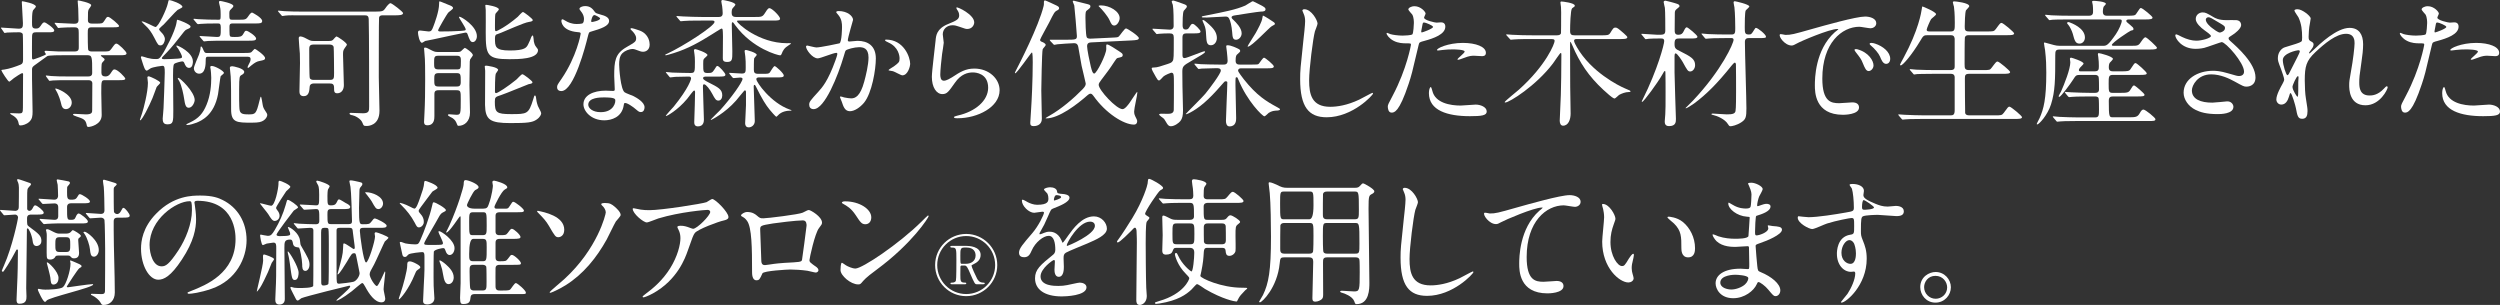
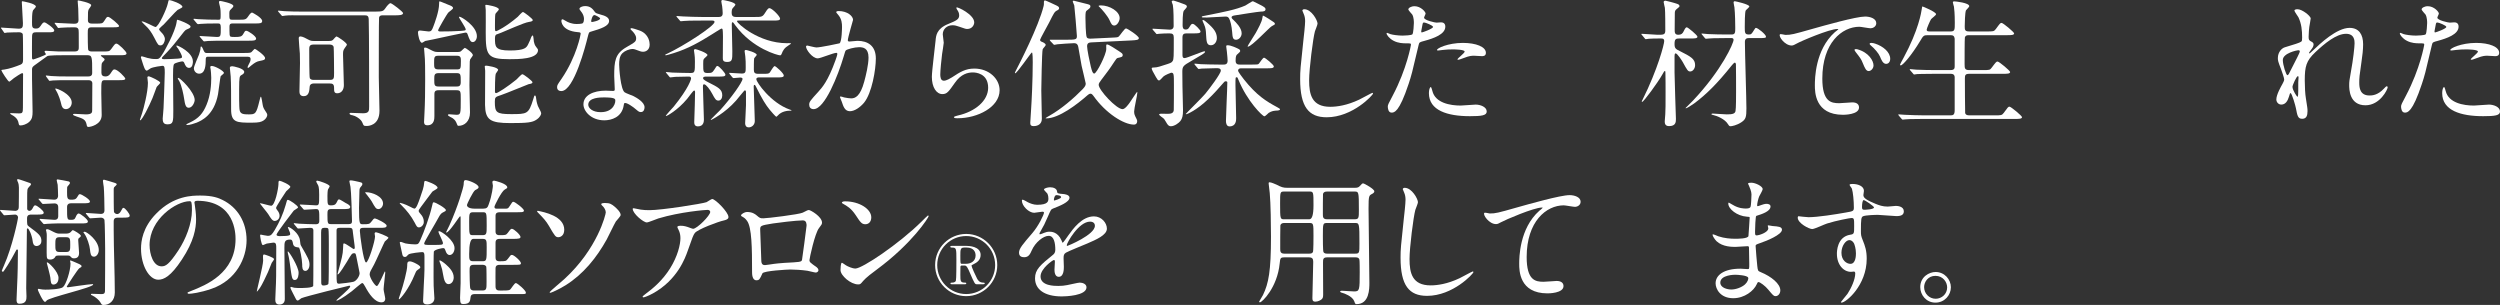
<svg xmlns="http://www.w3.org/2000/svg" id="_レイヤー_2" width="307.988" height="37.57" viewBox="0 0 307.988 37.57">
  <rect x="0" y="0" width="307.988" height="37.57" fill="#333333" stroke="none" />
  <g id="layout">
    <path d="M9.196,6.34c.51,0,.51-.272.51-.544,0-1.887,0-2.091-.051-2.21-.103-.221-.272-.221-.629-.221-.323,0-1.173.017-1.53.051-.051,0-.255.034-.306.034s-.085-.051-.119-.119l-.289-.391c-.051-.068-.051-.085-.051-.102,0-.034.017-.034.051-.034.085,0,.442.034.51.034.119,0,1.564.085,1.769.085.288,0,.611,0,.611-.459,0-.204-.017-1.105-.034-1.394,0-.136-.067-.782-.067-.918,0-.051,0-.102.067-.102.034,0,1.599.289,1.599.595,0,.085-.238.408-.289.476-.119.221-.119.34-.119,1.326,0,.17,0,.459.493.459h.544c.662,0,.781,0,.985-.34.221-.357.289-.493.459-.493.238,0,1.36.969,1.36,1.122,0,.119-.068.17-.748.17h-2.618c-.493,0-.493.17-.493.799,0,.238,0,1.921.068,2.006.085.136.255.17.425.17h1.445c.663,0,.73,0,.969-.323.425-.595.476-.646.629-.646.238,0,1.241.986,1.241,1.19,0,.238-.289.238-.766.238h-2.277c-.068,0-.119,0-.119.051,0,.051.102.119.187.187.188.136.272.204.272.289s-.068.153-.204.289c-.187.17-.187.289-.187,1.36,0,.272.152.442.476.442.221,0,.425-.051.629-.34.306-.459.34-.527.51-.527.392,0,1.326.986,1.326,1.139,0,.17-.238.187-.765.187h-1.7c-.493,0-.493.051-.493,1.581,0,.425.051,2.329.051,2.72,0,1.224-1.479,1.462-1.58,1.462-.204,0-.238-.051-.272-.272-.136-.663-.441-.748-1.258-1.02-.238-.085-.425-.153-.425-.238,0-.068.119-.085.17-.085.221,0,1.224.068,1.428.068.748,0,.765-.255.765-.51,0-.527.018-3.281.018-3.349-.034-.357-.392-.357-.493-.357h-2.669c-.408,0-1.104,0-1.683.034-.051,0-.408.051-.425.051-.051,0-.085-.051-.119-.119l-.289-.391q-.051-.085-.051-.102c0-.034.017-.051.051-.051.103,0,.544.068.629.068.68.051,1.292.051,1.955.051h2.601c.476,0,.476-.306.476-.476,0-1.972,0-2.142-.629-2.142h-2.753c-.527,0-1.989,0-2.159.119-.34.238-1.02.731-1.53,1.105-.203.153-.34.255-.34.493v1.258c0,.629.068,3.399.068,3.96s-.034.901-.391,1.258c-.357.34-.851.459-1.071.459-.17,0-.204-.017-.255-.238-.051-.289-.136-.595-.629-.935-.068-.051-.425-.221-.425-.289,0-.051.102-.051.118-.051.171,0,.867.034,1.003.034.392,0,.459-.085.459-.714,0-.357.018-3.706.018-3.926.017-.255,0-.323-.119-.323-.085,0-.884.51-1.003.612-.187.153-.527.442-.578.442-.152,0-.969-1.292-.969-1.394,0-.068.034-.068.357-.102.595-.085,1.41-.357,2.022-.612.255-.119.289-.272.289-.663,0-.374,0-2.992-.034-3.077-.085-.238-.374-.238-.493-.238-.17,0-1.224.017-1.428.034-.051,0-.255.051-.306.051s-.085-.051-.119-.119l-.272-.391c-.067-.068-.067-.085-.067-.102,0-.034.017-.051.051-.051.34,0,1.819.136,2.125.136.51,0,.526-.238.526-.697,0-.408-.136-2.192-.136-2.566,0-.051,0-.119.068-.119.017,0,1.666.272,1.666.663,0,.085-.307.374-.34.442-.068.153-.137.289-.137,1.462,0,.561,0,.799.477.799.255,0,.391-.051.577-.323.238-.357.323-.442.477-.442.17,0,1.207.731,1.207.986,0,.238-.289.238-.766.238h-1.479c-.493,0-.493.17-.493.918,0,.34-.017,1.955,0,2.209,0,.119.034.221.153.221.051,0,1.563-.527,1.563-.646,0-.051-.17-.255-.17-.306,0-.068.051-.119.153-.119.17,0,1.326.085,1.563.085h1.989ZM8.839,12.629c0,.476-.34.816-.714.816-.408,0-.526-.357-.578-.612-.085-.357-.271-1.088-.68-1.751-.034-.068-.068-.136-.051-.17.068-.102,2.022.663,2.022,1.717Z" style="fill:#fff; stroke-width:0px;" />
    <path d="M19.736,10.199c0,.102-.407.442-.441.527-.103.255-.425,1.173-.51,1.36-.392.952-1.292,2.737-1.514,2.737-.033,0-.033-.051-.033-.068,0-.051.221-.646.255-.765.204-.612.73-2.635.73-3.791,0-.102-.067-.578-.067-.68s.152-.136.237-.102c.188.051,1.343.561,1.343.782ZM20.009,8.108c-.068,0-1.156.136-1.479.323-.068.034-.374.272-.442.272-.238,0-.374-.527-.51-.918-.085-.255-.221-.663-.221-.697,0-.085.033-.153.118-.153.052,0,.578.17.697.204.408.102.612.136,1.088.136.306,0,.425-.034.918-.867.051-.102,1.394-2.414,1.581-3.688,0-.051.034-.289.085-.289.152,0,1.632.578,1.632.833,0,.17-.136.221-.459.357-.221.085-.307.221-1.105,1.241-.646.833-1.121,1.36-1.784,2.04-.136.136-.188.204-.188.272,0,.119.222.119.289.119.238,0,1.275-.034,1.649-.068s.544-.051.544-.204c0-.238-.323-.765-.459-1.003-.052-.085-.238-.272-.238-.357,0-.034.034-.051.068-.051.136,0,1.972.833,1.972,1.972,0,.119-.018.782-.459.782-.357,0-.493-.323-.612-.629-.051-.119-.136-.17-.255-.17-.068,0-.867.153-1.003.34-.119.17-.119.986-.119,1.411,0,.663.034,3.706.034,4.25,0,1.445,0,1.751-.73,1.751-.511,0-.578-.34-.578-.714,0-.119.102-1.071.102-1.258.018-.17.153-3.995.153-4.386,0-.68-.034-.85-.289-.85ZM20.025,4.147c.052.068.289.357.289.68,0,.272-.187.765-.526.765-.272,0-.323-.034-.766-.918-.374-.748-.714-1.122-.833-1.258-.067-.085-.73-.697-.73-.731,0-.017,0-.051.034-.051.289,0,1.547.697,1.648.697.392,0,1.411-2.278,1.53-2.89.085-.391.085-.425.187-.425.238,0,1.615.476,1.615.833,0,.119-.51.306-.595.374-.307.238-1.462,1.564-1.717,1.802-.085.068-.392.34-.477.442-.051.051-.085.085-.085.153,0,.102.357.442.425.527ZM23.256,13.275c-.374,0-.459-.374-.578-1.139-.052-.391-.289-1.598-.596-2.142-.017-.034-.187-.289-.187-.323s.034-.085.068-.085c.204,0,2.022,1.734,2.022,2.737,0,.289-.289.952-.73.952ZM27.59,8.992c0,.085-.374.34-.408.408-.051.102-.255,1.87-.322,2.21-.493,2.601-2.04,3.247-2.635,3.501-.307.119-.851.289-1.14.289-.085,0-.136,0-.136-.051,0-.051.357-.221.442-.255,1.088-.51,1.614-1.122,2.057-2.193.493-1.189.578-2.448.578-3.314,0-.442-.052-.782-.068-1.003-.017-.102-.051-.221-.051-.289,0-.051,0-.17.17-.17.408,0,1.513.612,1.513.867ZM27.641,5.014c-.476,0-1.325,0-2.006.034-.067.017-.407.051-.476.051s-.085-.034-.136-.085l-.374-.442c-.034-.051-.068-.068-.068-.085,0-.034.034-.051.068-.051.323,0,1.768.119,2.073.119.477,0,.477-.119.477-1.173,0-.391-.085-.493-.323-.493-1.292,0-1.547.017-2.142.051-.051,0-.272.034-.323.034-.067,0-.102-.034-.153-.085l-.356-.425q-.068-.068-.068-.102c0-.034.034-.051.068-.051.085,0,.459.051.544.051.833.051,1.666.068,2.499.068.237,0,.237-.068.237-.663,0-.221,0-.646-.085-.952-.017-.085-.119-.459-.119-.527,0-.136.052-.17.171-.17.051,0,1.598.289,1.598.612,0,.119-.034.153-.357.476-.085.085-.136.17-.136.442,0,.714,0,.782.374.782h.748c.781,0,.918,0,1.173-.374.271-.408.408-.51.51-.51.034,0,1.241.629,1.241,1.037,0,.306-.289.306-.885.306h-2.771c-.271,0-.374.085-.374.374,0,.255,0,.867.018,1.003.034.289.119.289.663.289.611,0,.833-.034,1.02-.374.187-.323.204-.391.374-.391.221,0,1.207.663,1.207.952,0,.272-.357.272-.884.272h-3.026ZM29.97,6.527c.799,0,.918-.017,1.037-.136.051-.051.322-.374.391-.374s1.258.799,1.258,1.139c0,.221-.17.255-.68.357-.306.051-.562.187-.986.527-.356.289-.374.323-.425.323-.051,0-.067-.034-.067-.085,0-.085.255-.544.306-.663.034-.085.068-.221.068-.323,0-.306-.222-.306-.545-.306h-4.742c-.204,0-.238.153-.238.323,0,.663-.033,1.768-.815,1.768-.374,0-.646-.323-.646-.663,0-.255.544-1.445.629-1.683.102-.306.187-.629.187-.782s.017-.221.085-.221.153.153.188.238c.187.442.237.561.459.561h4.538ZM30.089,8.856c0,.187-.153.289-.374.408-.188.136-.255.17-.255,1.717,0,.493-.018,2.294.067,2.618.103.459.493.493,1.105.493.833,0,.935-.051,1.326-1.649.118-.476.136-.527.187-.527.068,0,.187.816.221,1.02.068.323.103.408.408.867.119.17.153.255.153.357,0,.187-.17.493-.426.663-.306.204-.595.289-1.479.289-1.836,0-2.55,0-2.55-1.632,0-1.666,0-3.213-.051-4.062,0-.153-.102-.884-.102-1.037,0-.102,0-.221.306-.221.102,0,1.462.255,1.462.697Z" style="fill:#fff; stroke-width:0px;" />
    <path d="M37.298,1.887c-1.19,0-1.768-.017-2.142.034-.068,0-.307.051-.357.051-.068,0-.136-.085-.153-.119l-.34-.391c-.034-.034-.067-.085-.067-.102,0-.034.033-.051.067-.051.119,0,.629.068.748.068.833.051,1.53.051,2.329.051h8.89c.867,0,.969-.068,1.225-.442.136-.204.441-.595.611-.595s1.547,1.054,1.547,1.224c0,.272-.526.272-1.07.272h-1.429c-.136,0-.407,0-.459.289-.033.136-.033,6.493-.033,7.326,0,.663.085,3.553.085,4.147,0,1.87-1.462,1.87-1.564,1.87-.391,0-.391-.034-.526-.374-.188-.527-.952-.901-1.258-.952-.068,0-.34-.051-.34-.204,0-.085.102-.085.152-.085.238,0,1.292.051,1.513.051.748,0,.748-.323.748-.816,0-1.615,0-9.434-.051-10.76-.017-.442-.187-.493-.544-.493h-7.581ZM40.527,5.048c.17,0,.34,0,.493-.136.067-.068.356-.425.441-.425.103,0,1.275.765,1.275,1.02,0,.068-.17.272-.272.425-.204.289-.204.425-.204.833,0,.527.103,3.128.103,3.723,0,.544-.272,1.003-.816,1.003-.391,0-.391-.255-.391-.68,0-.459-.204-.527-.544-.527h-1.972c-.085,0-.476.017-.493.425-.034.442-.067,1.139-.73,1.139-.493,0-.527-.374-.527-.612,0-.527.068-2.924.068-3.468,0-.476,0-.782-.018-1.156-.017-.272-.136-1.564-.136-1.87,0-.119.017-.255.204-.255.255,0,.697.238.969.391.306.17.493.17.663.17h1.887ZM40.663,9.842c.493,0,.493-.238.493-.867,0-.357-.017-2.992-.051-3.179-.051-.238-.272-.306-.477-.306h-2.039c-.493,0-.493.323-.493.595,0,.527,0,3.332.068,3.536.102.221.373.221.476.221h2.022Z" style="fill:#fff; stroke-width:0px;" />
    <path d="M56.541,2.125c0-.034.034-.068.068-.068.238,0,2.142,1.173,2.142,2.397,0,.391-.221.731-.51.731s-.408-.323-.612-.901c-.067-.17-.085-.272-.288-.272-.119,0-3.315.697-3.944.833-.085.017-1.003.204-1.02.204-.068.034-.323.221-.391.221-.307,0-.493-1.003-.493-1.258,0-.187.085-.255.255-.255s.9.119,1.054.119c.34,0,.408-.153.578-.595.153-.391.714-1.887.714-2.788,0-.289,0-.323.085-.323.085,0,.884.357,1.037.408.356.136.595.221.595.425,0,.136-.544.476-.612.578-.136.153-1.224,2.006-1.224,2.142,0,.153.188.153.306.153.681,0,1.802-.017,2.465-.068.562-.051.629-.051.629-.187,0-.221-.833-1.411-.833-1.496ZM54.009,11.117c-.17,0-.493,0-.493.442v2.72c0,.34,0,1.156-.867,1.156-.391,0-.407-.255-.407-.425,0-.153.051-.901.051-1.071.067-1.19.085-2.703.085-4.182,0-1.394-.018-2.21-.034-2.482,0-.221-.102-1.104-.102-1.309,0-.085.067-.102.118-.102.171,0,.238.034.918.391.307.153.527.153.663.153h2.414c.17,0,.34,0,.476-.136.119-.102.374-.374.442-.374.085,0,.985.612.985.901,0,.085-.306.442-.34.527-.051.153-.051.306-.051.595,0,.017-.034,2.159-.034,2.567,0,.493.068,2.856.068,3.383,0,1.088-.697,1.632-1.411,1.632-.119,0-.152-.085-.204-.238-.118-.306-.221-.476-.492-.68-.068-.068-.612-.289-.612-.408,0-.051.051-.102.119-.102.136,0,.781.068.918.068.544,0,.544-.102.544-1.921,0-.952,0-1.105-.527-1.105h-2.227ZM56.235,8.55c.51,0,.544-.034.544-1.003,0-.408,0-.68-.476-.68h-2.312c-.511,0-.511.204-.511.901,0,.561,0,.782.544.782h2.21ZM56.235,10.658c.272,0,.527-.017.527-.527,0-.986,0-1.122-.527-1.122h-2.21c-.526,0-.526.255-.526.782,0,.663,0,.867.526.867h2.21ZM65.126,10.369c-.052,0-2.856,1.173-3.4,1.343-.68.221-.765.255-.765.799,0,1.343.17,1.547,2.006,1.547,1.972,0,2.159,0,2.72-1.819.119-.408.136-.476.221-.476.068,0,.103.119.119.204.051.408.068.578.238,1.088.034.119.408.731.408.884s-.119.493-.578.799c-.51.357-1.156.425-3.213.425-2.499,0-3.094-.391-3.128-2.244,0-.595.018-3.536.018-4.199,0-.068-.052-.459-.052-.544,0-.085.137-.085.204-.085.034,0,1.445.17,1.445.527,0,.068-.255.374-.289.459-.103.272-.103,1.87-.103,2.192,0,.051,0,.204.137.204.204,0,1.462-.816,2.498-1.666.119-.085.596-.663.748-.663.153,0,1.241.833,1.241.986,0,.136-.136.187-.476.238ZM60.978,4.708c0,1.037,0,1.513,1.836,1.513,1.887,0,2.058-.374,2.261-.782.238-.51.272-.561.357-.833.034-.085.119-.238.187-.238.119,0,.119.663.153.765.034.17.102.442.289.663.119.153.221.272.221.374,0,1.122-2.447,1.122-3.519,1.122-2.754,0-2.924-.493-2.924-3.314,0-.425.018-2.363,0-2.754,0-.085-.051-.476-.051-.561,0-.068.085-.068.136-.068s1.53.221,1.53.561c0,.119-.392.459-.425.561-.052.119-.052,1.241-.052,1.445,0,.612,0,.68.153.68.068,0,1.224-.544,2.652-1.768.102-.102.526-.595.646-.595s1.207.833,1.207.986c0,.119-.119.187-.477.238-.577.068-2.923,1.139-3.416,1.326-.085.034-.595.221-.629.238-.119.119-.137.272-.137.442Z" style="fill:#fff; stroke-width:0px;" />
    <path d="M71.944,2.329c0-.255-.085-.51-.238-.748-.051-.085-.323-.408-.323-.476,0-.204.357-.357.697-.357.68,0,.952.374,1.224.748.085.119.255.187.765.323.323.085.97.272.97.748,0,.646-.952.952-2.329,1.36-.153.051-.17.102-.323.697-.204.85-1.666,6.595-3.229,6.595-.459,0-.527-.306-.527-.476,0-.238.052-.323.562-1.054,1.853-2.72,2.346-5.457,2.346-5.542,0-.153-.119-.17-.374-.187-2.006-.17-2.006-1.36-2.006-1.377,0-.068.017-.204.119-.204.068,0,.119.017.459.221.187.119.663.357,1.309.357.034,0,.629,0,.748-.102s.153-.374.153-.527ZM76.84,12.97c-.222,1.479-1.514,1.853-2.397,1.853-1.614,0-2.566-1.122-2.566-1.972,0-1.105,1.207-1.683,2.736-1.683.137,0,.766.034.885.034.152,0,.237-.017.237-.187,0-.255-.067-1.394-.067-1.632,0-1.87.102-2.771,1.529-3.586,1.054-.612,1.173-.663,1.173-1.105,0-.374-.374-.765-.476-.867-.153-.136-.221-.204-.221-.271,0-.051.051-.085.118-.085.119,0,.646.153,1.003.289,1.173.442,1.241,1.479,1.241,1.734,0,.646-.459.884-.799.884-.017,0-.221,0-.391-.068-.646-.238-.714-.272-.918-.272-.408,0-.969.238-1.241.51-.391.374-.408.986-.408,1.411s.17,3.06.681,3.417c.152.119.951.391,1.104.476.356.187,1.343.731,1.343,1.36,0,.289-.119.595-.459.595-.17,0-.271-.051-.527-.272-.459-.408-1.24-.935-1.479-.833-.068.034-.068.102-.102.272ZM74.392,12c-.391,0-1.921,0-1.921.901,0,.408.51.918,1.53.918,1.648,0,1.887-1.292,1.784-1.563-.085-.255-1.002-.255-1.394-.255ZM73.933,2.278c0-.119-.595-.425-.696-.425-.289,0-.408.697-.408.748,0,.034.017.085.034.102.051.051,1.07-.17,1.07-.425Z" style="fill:#fff; stroke-width:0px;" />
    <path d="M86.394,2.533c-1.292,0-1.836.017-2.158.051-.052,0-.307.034-.357.034-.068,0-.085-.034-.153-.119l-.322-.374c-.068-.085-.068-.102-.068-.119,0-.034.017-.034.051-.034.119,0,.646.051.748.051.833.034,1.53.068,2.329.068h2.091c.476,0,.476-.323.476-.493s-.034-.612-.068-.85c-.017-.085-.102-.51-.102-.595s.051-.153.187-.153c.068,0,1.547.255,1.547.578,0,.085-.288.374-.34.442-.085.136-.119.272-.119.476,0,.323.034.595.527.595h2.329c.815,0,.952,0,1.274-.527.323-.527.425-.561.527-.561.306,0,1.309,1.003,1.309,1.292,0,.238-.34.238-.9.238h-4.216c-.103,0-.188,0-.188.085,0,.238,2.669,2.703,6.153,2.703.068,0,.357-.017.426,0,.033,0,.067.034.067.068,0,.017-.237.153-.255.17-.578.357-.73.646-.9,1.088-.034.085-.085.17-.188.17-.221,0-3.365-.782-5.524-3.706-.085-.119-.255-.374-.306-.374-.119,0-.119.136-.119.272,0,.102.068,2.788.068,3.314,0,1.02,0,1.309-.646,1.309-.527,0-.527-.271-.527-.493,0-.425.018-2.295.018-2.669-.018-.85-.018-.952-.188-.952-.051,0-1.036.629-1.173.714-1.495.935-2.906,1.751-4.708,2.312-.477.153-.935.272-.969.272-.051,0-.068-.034-.068-.068,0-.034.018-.034.204-.119,2.074-.969,5.864-3.417,5.864-3.927,0-.17-.204-.17-.271-.17h-1.36ZM82.11,9.026c-.068-.068-.085-.085-.085-.102,0-.034.034-.051.067-.051.119,0,.646.051.748.068.697.017,1.496.051,2.176.051.595,0,.595-.068.595-1.428,0-.357-.017-.646-.051-.867,0-.068-.067-.408-.067-.476,0-.119.067-.17.17-.17.118,0,1.495.459,1.495.731,0,.102-.391.391-.441.476-.085.119-.085.289-.085.612,0,.986,0,1.122.561,1.122.442,0,.562-.017.816-.425.237-.391.271-.442.374-.442.204,0,.985.884.985,1.071,0,.238-.306.238-.9.238h-1.36c-.356,0-.493.017-.493.221q0,.153.629.476c1.241.629,1.734.867,1.734,1.615,0,.323-.153.646-.476.646-.307,0-.426-.221-.748-.816-.289-.561-.782-1.19-1.003-1.19-.153,0-.153.085-.153.391,0,.629.119,3.382.119,3.943,0,.17,0,.85-.731.85-.391,0-.459-.272-.459-.51,0-.34.052-1.836.068-2.142,0-.238.034-1.343.034-1.564,0-.051,0-.204-.119-.204-.102,0-.714.85-.85,1.02-1.207,1.445-2.516,2.125-2.584,2.125-.034,0-.051-.017-.051-.034,0-.068.866-1.003.985-1.139,1.854-2.295,2.125-3.349,2.125-3.451,0-.238-.187-.238-.306-.238-.477,0-1.139.017-1.632.034-.068,0-.562.068-.612.068-.068,0-.102-.051-.153-.119l-.322-.391ZM93.533,9.536c-.103,0-.357,0-.357.221,0,.357,1.768,2.907,4.114,3.74.033,0,.221.068.221.102,0,.034-.018.034-.136.034-.357,0-1.088.068-1.547.595-.137.136-.153.153-.188.153-.085,0-.714-.731-.833-.884-.459-.561-.918-1.292-1.632-2.737-.067-.153-.152-.306-.221-.306-.085,0-.102.119-.102.204,0,.595.136,3.57.136,4.25,0,.476-.374.782-.748.782-.391,0-.442-.34-.442-.51,0-.374.103-1.717.103-2.227v-1.598c0-.051,0-.221-.119-.221-.034,0-.068.017-.103.051-.288.323-.714.867-1.002,1.207-1.377,1.564-3.043,2.38-3.061,2.38-.051,0-.051-.017-.051-.051,0-.034,1.037-1.02,1.156-1.156,1.377-1.513,2.754-3.468,2.754-3.842,0-.153-.188-.17-.289-.17-.119,0-.731.068-.816.068-.051,0-.085-.034-.152-.102l-.323-.391q-.068-.085-.068-.119c0-.034.034-.034.051-.034.222,0,1.275.085,1.514.085.476,0,.476-.221.476-.748s0-.952-.051-1.377c-.018-.102-.085-.561-.085-.629,0-.051.017-.153.17-.153.067,0,1.325.323,1.325.612,0,.068-.306.357-.322.442-.034.187-.034,1.139-.034,1.377,0,.34.085.51.544.51h.459c.73,0,.815,0,.969-.17.085-.102.442-.782.595-.782.136,0,1.122.884,1.122,1.156,0,.238-.323.238-.918.238h-2.107Z" style="fill:#fff; stroke-width:0px;" />
-     <path d="M99.297,5.745c0-.068.068-.136.153-.136.051,0,.935.238,1.122.238.492,0,2.821-.493,2.855-.51.289-.204.306-1.921.306-2.006,0-.442-.034-.952-.425-1.445-.255-.306-.289-.34-.289-.391,0-.119.204-.136.272-.136,1.139,0,1.802.646,1.802,1.088,0,.034-.646,2.193-.646,2.516,0,.102.068.153.188.153.085,0,.867-.085,1.003-.085,1.274,0,2.261.612,2.261,2.176,0,1.343-.477,4.267-1.462,5.457-.476.561-1.156,1.037-1.734,1.037-.646,0-.815-.629-1.003-1.173-.033-.085-.221-.527-.221-.561,0-.051.034-.085.085-.085.068,0,.374.102.425.119.34.068.681.119.867.119.493,0,1.122-.238,1.615-2.074.187-.68.526-2.057.526-2.958,0-1.189-.68-1.274-1.173-1.274-.544,0-1.513.255-1.632.408-.067.085-.085.153-.255.731-.68,2.312-2.328,6.493-3.705,6.493-.374,0-.544-.238-.544-.544,0-.357.118-.493,1.139-1.615.459-.51,1.173-1.292,2.091-3.841.067-.17.237-.68.237-.799,0-.051-.017-.136-.118-.136-.374,0-1.955.68-2.295.68-.663,0-1.445-1.071-1.445-1.445ZM111.162,9.281c-.17,0-.952-.459-1.156-.51-.085-.034-.544-.068-.544-.119,0-.102.562-.391.663-.476.629-.476.697-.527.697-.986,0-.289-.119-1.394-1.377-1.955-.136-.068-.408-.187-.408-.255,0-.102.068-.102.119-.102,2.176,0,2.975,2.142,2.975,3.009,0,.204-.255,1.394-.969,1.394Z" style="fill:#fff; stroke-width:0px;" />
+     <path d="M99.297,5.745c0-.068.068-.136.153-.136.051,0,.935.238,1.122.238.492,0,2.821-.493,2.855-.51.289-.204.306-1.921.306-2.006,0-.442-.034-.952-.425-1.445-.255-.306-.289-.34-.289-.391,0-.119.204-.136.272-.136,1.139,0,1.802.646,1.802,1.088,0,.034-.646,2.193-.646,2.516,0,.102.068.153.188.153.085,0,.867-.085,1.003-.085,1.274,0,2.261.612,2.261,2.176,0,1.343-.477,4.267-1.462,5.457-.476.561-1.156,1.037-1.734,1.037-.646,0-.815-.629-1.003-1.173-.033-.085-.221-.527-.221-.561,0-.051.034-.085.085-.085.068,0,.374.102.425.119.34.068.681.119.867.119.493,0,1.122-.238,1.615-2.074.187-.68.526-2.057.526-2.958,0-1.189-.68-1.274-1.173-1.274-.544,0-1.513.255-1.632.408-.067.085-.085.153-.255.731-.68,2.312-2.328,6.493-3.705,6.493-.374,0-.544-.238-.544-.544,0-.357.118-.493,1.139-1.615.459-.51,1.173-1.292,2.091-3.841.067-.17.237-.68.237-.799,0-.051-.017-.136-.118-.136-.374,0-1.955.68-2.295.68-.663,0-1.445-1.071-1.445-1.445ZM111.162,9.281Z" style="fill:#fff; stroke-width:0px;" />
    <path d="M120.02,2.753c0,.34-.271.816-.866.816-.153,0-.238-.017-1.003-.289-.272-.102-.544-.17-.799-.17-.697,0-1.207.476-1.207,1.122,0,.153.119.884.119,1.037,0,.153-.17,1.156-.204,1.394-.085.629-.222,2.074-.222,2.499,0,.255.018.782.442.782.323,0,.816-.306.986-.408,1.036-.68,1.683-1.088,2.771-1.088,1.818,0,3.11,1.274,3.11,2.668,0,2.074-2.702,3.451-5.167,3.451-.222,0-.459,0-.459-.136,0-.085.374-.17.492-.204,2.125-.476,3.723-1.819,3.723-3.417,0-1.785-1.547-1.887-1.887-1.887-.595,0-1.462.187-2.209,1.275-.782,1.105-.97,1.394-1.547,1.394-.715,0-1.292-.816-1.292-2.125,0-.714.407-3.841.459-4.47.051-.595.118-1.462,1.547-2.04.951-.391,1.359-.561,1.359-1.054,0-.323-.119-.51-.289-.765-.034-.068-.085-.17-.034-.221.119-.102,2.176.884,2.176,1.835Z" style="fill:#fff; stroke-width:0px;" />
    <path d="M125.138,8.72c.408-.782,2.822-5.473,3.434-7.989.034-.153.034-.187.034-.51,0-.068.034-.17.136-.17.085,0,1.173.51,1.344.595.237.119.391.187.391.357,0,.136-.085.204-.255.289-.307.153-.374.289-.969,1.479-.17.34-1.122,2.023-1.122,2.142,0,.136.119.204.255.255.051.017.441.17.441.374,0,.102-.34.425-.373.527-.103.306-.171,4.811-.171,5.083,0,.544.068,3.332.068,3.484,0,.595-.425.901-1.02.901-.289,0-.408-.102-.408-.391,0-.17.085-1.377.102-1.632.068-.986.204-3.655.204-5.865,0-.204,0-1.19-.102-1.19-.103,0-1.904,2.686-2.074,2.567-.051-.034,0-.136.085-.306ZM129.388,5.048q-.068-.085-.068-.119c0-.034.034-.034.068-.034h1.921c1.224,0,1.359-.017,1.359-.459,0-.187-.289-3.655-.322-3.757-.018-.085-.188-.425-.188-.51,0-.051.034-.085.119-.085.034,0,1.292.323,1.496.374.425.102.561.136.561.323s-.102.255-.476.544c-.103.085-.137.238-.137.867,0,.408.034,2.091.153,2.38.103.221.391.187.562.187l2.498-.119c.714-.034.799-.034.918-.17.153-.136.68-.969.867-.969.17,0,1.581.935,1.581,1.19,0,.238-.323.255-.884.289l-4.896.238c-.272.017-.596.017-.596.476,0,.391.307,1.904.459,2.516.153.595.238.85.425.85.289,0,1.479-2.346,1.479-3.026,0-.085-.018-.425,0-.493,0-.034.051-.068.102-.068.222,0,1.173.646,1.411.799.459.306.51.34.51.51,0,.221-.136.255-.611.357-.119.034-.188.102-.426.476-.476.748-1.02,1.479-1.563,2.176-.271.357-.357.493-.357.663,0,.629,2.176,2.992,2.941,2.992.322,0,.765-.646.866-.782.153-.221.885-1.343.918-1.343.034,0,.034.085.034.102,0,.306-.391,1.921-.391,2.294,0,.289.051.442.119.578.187.357.255.51.255.629,0,.238-.119.425-.408.425-1.241,0-3.468-1.394-4.98-3.536-.153-.204-.255-.272-.356-.272-.153,0-.272.102-.374.187-1.292,1.139-3.536,2.856-5.083,2.856-.034,0-.085,0-.085-.034,0-.017.306-.204.493-.306,1.428-.799,3.009-2.159,4.079-3.264.323-.34.374-.493.374-.697,0-.085-.441-1.853-.51-2.193-.068-.374-.34-1.989-.408-2.312-.051-.255-.152-.459-.526-.459-.34,0-1.7.102-2.057.136-.052.017-.307.068-.357.068-.068,0-.102-.034-.153-.102l-.356-.374ZM135.609.663c1.104,0,2.328.748,2.328,1.564,0,.374-.306.918-.663.918-.289,0-.391-.238-.561-.612-.238-.561-1.003-1.428-1.241-1.649-.017,0-.136-.119-.136-.153.017-.034.119-.068.272-.068Z" style="fill:#fff; stroke-width:0px;" />
    <path d="M146.285,4.113c-.34,0-.611,0-.611.493v2.142c0,.221.017.408.271.408.272,0,2.21-.833,2.414-.833.034,0,.102,0,.102.051,0,.17-.459.408-1.699,1.139-.969.561-1.105.646-1.105,1.326,0,.595,0,1.207.018,1.819,0,.408.067,2.482.067,2.941,0,.629-.085,1.003-.322,1.309-.17.221-.714.646-1.173.646-.204,0-.323-.119-.392-.204-.085-.085-.356-.595-.441-.697-.068-.085-.612-.425-.612-.544,0-.102.221-.102.323-.102.102,0,.612.017.73.017.425,0,.714-.085.748-.459.018-.119.018-2.737.018-3.094,0-1.343,0-1.513-.341-1.513-.067,0-.73.289-.9.425-.102.068-.459.527-.578.527-.152,0-.187-.068-.391-.408-.374-.663-.527-.918-.527-1.088,0-.102.221-.102.357-.102.306,0,.781-.153,1.598-.425.425-.153.493-.17.629-.374.136-.221.136-.493.136-2.873,0-.391-.119-.527-.526-.527-.323,0-1.021.017-1.31.051-.033,0-.204.034-.237.034-.068,0-.103-.051-.153-.119l-.34-.391q-.068-.085-.068-.102c0-.034.034-.051.068-.051.289,0,1.751.119,2.091.119.271,0,.459-.153.459-.459,0-.578,0-2.091-.103-2.601-.017-.051-.136-.323-.136-.391,0-.085.085-.136.204-.136.085,0,.952.306,1.122.374.441.153.544.204.544.391,0,.102-.34.425-.392.51-.136.272-.136,1.36-.136,1.734,0,.204,0,.561.374.561.204,0,.323-.051.459-.289.204-.323.238-.408.425-.408.222,0,.952.765.952.935,0,.238-.34.238-.9.238h-.715ZM152.881,8.414c-.204,0-.356.102-.356.289,0,.153.561.867.714,1.071,1.58,1.989,2.753,2.703,4.079,3.417.238.136.374.204.374.272,0,.119-.187.136-.271.153-.477.017-.731.051-1.122.289-.068.051-.425.425-.527.425-.238,0-2.125-1.87-3.195-4.488-.103-.272-.119-.323-.238-.323-.136,0-.136.051-.136.969,0,.578.085,3.417.085,4.062,0,.255,0,1.02-.816,1.02-.34,0-.441-.34-.441-.663,0-.68.17-4.028.17-4.776,0-.051-.068-.119-.188-.119-.136,0-.204.085-.255.153-.629.714-1.173,1.343-1.921,2.057-1.394,1.343-2.583,1.853-2.72,1.853-.017,0-.033-.017-.033-.034,0-.051,2.057-2.057,2.396-2.482.526-.629,1.921-2.499,1.921-2.855,0-.306-.323-.306-.527-.306-.391,0-1.479.034-1.836.051-.051.017-.289.051-.356.051-.051,0-.085-.034-.153-.119l-.323-.391q-.067-.085-.067-.102c0-.034.034-.051.051-.051.119,0,.629.068.748.068.493.017,1.377.051,2.329.051h.407c.238,0,.562,0,.562-.476,0-.119-.034-.629-.085-1.071,0-.102-.085-.578-.085-.68,0-.119.033-.153.17-.153.204,0,.476.068.765.187.714.306.782.34.782.51,0,.102-.034.136-.323.391-.153.119-.238.221-.238.833,0,.459.357.459.544.459h1.428c.714,0,.782,0,.901-.119.102-.102.476-.731.629-.731s1.207.884,1.207,1.071c0,.238-.34.238-.918.238h-3.128ZM152.014,2.516c.188.187.952.901.952,1.581,0,.459-.356.799-.68.799-.408,0-.442-.272-.493-.969-.051-.68-.221-1.394-.374-1.648-.102-.17-.204-.238-.425-.238-.374,0-1.989.119-2.312.119-.562,0-.629,0-.629-.085,0-.068.085-.085.73-.204,2.04-.408,3.484-.68,4.641-1.19.153-.068.782-.527.935-.527.034,0,1.021.51,1.122.561.17.102.425.221.425.425,0,.255-.271.289-.595.289-.238,0-2.72.391-3.128.459-.221.034-.459.068-.459.255,0,.102.119.221.289.374ZM149.176,5.575c-.527,0-.545-.459-.596-1.343-.017-.425-.051-.799-.237-1.207-.188-.425-.204-.459-.204-.51s.034-.051.051-.051c.085,0,.136,0,.493.306.918.782,1.155,1.224,1.224,1.751s-.238,1.054-.73,1.054ZM157.062,2.923c0,.102-.034.119-.391.306-.272.136-2.482,2.516-2.924,2.516-.034,0-.051-.017-.051-.034,0-.085.866-1.394,1.003-1.649.271-.493.765-1.377.815-1.836.017-.034.051-.306.068-.306.085,0,.561.306.68.374.714.459.799.51.799.629Z" style="fill:#fff; stroke-width:0px;" />
    <path d="M162.316,2.907c0,.17-.289.816-.323.952-.238.867-.714,4.624-.714,6.051,0,1.717.323,3.247,2.601,3.247.833,0,2.057-.17,3.569-.884.255-.119,1.547-.833,1.615-.833s.085.051.085.085c0,.187-2.516,2.923-5.712,2.923-2.209,0-3.264-1.275-3.264-4.691,0-1.054.034-1.394.392-4.726.067-.561.221-1.955.221-2.431,0-.306-.051-.595-.153-.833-.017-.051-.187-.442-.187-.459,0-.119.136-.17.238-.17.884,0,1.632,1.377,1.632,1.768Z" style="fill:#fff; stroke-width:0px;" />
    <path d="M171.582,11.763c1.75-3.314,2.243-6.238,2.243-6.255,0-.17-.067-.17-.611-.17-.357,0-.952-.017-1.514-.306-.544-.272-.884-.748-.884-.918,0-.051.051-.068.068-.068.068,0,.323.136.391.153.255.085.952.187,1.513.187.255,0,1.071-.034,1.207-.153s.188-1.275.188-1.394c0-.136,0-.714-.204-1.054-.068-.085-.477-.51-.477-.629,0-.17.323-.391.766-.391.765,0,1.359.697,1.359.901,0,.085-.187.425-.187.51,0,.323,1.359.612,1.529.612.068,0,.442-.034.527-.034.136,0,.561,0,.561.527,0,.952-1.444,1.445-2.566,1.751-.578.153-.646.17-.714.476-.867,3.706-.884,3.723-1.241,4.828-1.173,3.536-1.784,3.536-2.107,3.536-.408,0-.459-.561-.459-.748,0-.204.085-.374.612-1.36ZM175.168,3.995c.085,0,1.377-.459,1.377-.68,0-.17-.918-.544-1.104-.544-.103,0-.153.034-.188.204-.067.34-.067.391-.152.799-.018.119-.034.221.067.221ZM176.46,11.202c.357,1.479,2.193,1.802,3.484,1.802.289,0,1.581-.119,1.854-.119.577,0,1.359.289,1.359.85,0,.493-.629.578-2.073.578-2.754,0-5.049-.697-5.049-2.839,0-.391.102-.748.238-.748.067,0,.17.425.187.476ZM180.217,5.286c1.615,0,2.839.476,2.839,1.224,0,.408-.357.408-.493.408-.153,0-.816-.051-.952-.051-.306,0-.561,0-1.258.272-.425.153-.595.221-.714.221-.034,0-.085,0-.085-.051,0-.119.884-.765.884-.952,0-.255-1.207-.272-1.462-.272-.374,0-.833.017-1.224.068-.102.017-.493.068-.561.068-.018,0-.137,0-.153-.034-.119-.221,1.359-.901,3.179-.901Z" style="fill:#fff; stroke-width:0px;" />
-     <path d="M197.217,4.352c.782,0,.969,0,1.156-.289.373-.612.425-.663.646-.663.204,0,.306.085,1.037.714.237.221.425.391.425.459,0,.238-.391.238-.952.238h-5.27c-.136,0-.34,0-.34.221,0,.17.238.595.357.799,1.733,3.009,5.099,4.726,5.966,5.083.562.238.629.255.629.357,0,.068-.152.068-.221.068-.408,0-.884.187-1.189.357-.086.051-.442.442-.562.442-.136,0-.526-.323-.646-.425-2.04-1.734-3.23-3.315-4.199-5.338-.085-.187-.526-1.224-.577-1.224-.052,0-.052.051-.052.374,0,.238.018,4.352.018,5.167,0,.476.051,2.771.051,3.297,0,.731-.272,1.496-.935,1.496-.323,0-.408-.357-.408-.612,0-.187.119-2.652.136-3.162.034-.748.068-3.434.068-4.964,0-.119,0-.221-.085-.221s-.799,1.088-.952,1.292c-2.074,2.737-5.371,4.811-5.882,4.811-.033,0-.067-.017-.067-.051,0-.102,1.479-1.292,1.751-1.53,3.365-3.009,4.402-5.678,4.402-6,0-.238-.188-.238-.578-.238h-2.159c-.459,0-1.665,0-2.277.051-.051,0-.306.034-.374.034-.051,0-.068-.017-.153-.119l-.356-.391c-.051-.051-.068-.085-.068-.119,0-.034.034-.034.051-.034.103,0,.562.051.663.051.731.051,1.887.068,2.601.068h2.873c.188,0,.476,0,.562-.255.017-.102.017-1.734.017-1.989,0-.119.017-.917-.017-1.241,0-.085-.068-.493-.068-.544,0-.102.034-.136.136-.136.136,0,1.632.17,1.632.51,0,.068-.034.119-.085.153-.085.051-.187.119-.255.187-.187.204-.238,2.074-.238,2.788,0,.459.204.527.562.527h3.229Z" style="fill:#fff; stroke-width:0px;" />
    <path d="M204.357,4.742c-.425,0-.696,0-1.24.034-.052.017-.307.051-.357.051-.068,0-.102-.051-.153-.119l-.322-.391c-.034-.051-.085-.085-.085-.102,0-.034.033-.051.067-.051.307,0,1.649.119,1.921.119.766,0,.969,0,.969-.544s0-2.294-.051-2.771c-.017-.119-.152-.612-.152-.714,0-.119.118-.17.237-.17.051,0,1.173.289,1.428.391.137.051.289.119.289.272,0,.085-.034.119-.374.391-.17.136-.204.272-.204.493,0,.323-.017,1.7-.017,1.989,0,.374,0,.663.459.663.357,0,.527-.153.663-.459.187-.391.271-.459.374-.459.136,0,1.309.969,1.309,1.156,0,.221-.357.221-.918.221h-1.309c-.425,0-.595.051-.595.68,0,.544.152.629.68.884,1.309.663,1.853.952,1.853,1.717,0,.425-.289.782-.595.782-.289,0-.357-.119-.935-1.173-.119-.204-.663-1.054-.867-1.054-.136,0-.136.238-.136.34v2.023c0,.901.17,5.457.17,5.694,0,.374,0,.901-.851.901-.526,0-.526-.408-.526-.595,0-.136.067-.765.067-.884.034-.527.034-1.19.034-2.737,0-.357,0-1.955-.017-2.278,0-.17,0-.289-.068-.289-.067,0-.102.034-.323.442-.561,1.003-2.294,3.349-2.464,3.349-.034,0-.068-.034-.068-.051,0-.034.085-.153.102-.204,1.887-3.773,2.669-6.85,2.669-7.224,0-.323-.221-.323-.374-.323h-.289ZM212.67,4.691c-1.479,0-1.972.034-2.142.051-.051,0-.307.034-.357.034-.067,0-.102-.034-.152-.102l-.323-.391c-.034-.051-.085-.085-.085-.119,0-.017.034-.034.067-.034.119,0,.646.051.748.068.833.034,1.53.051,2.329.051h.561c.459,0,.459-.238.459-.816,0-.476-.017-1.751-.102-2.533-.017-.102-.103-.493-.103-.578s.018-.17.153-.17c.068,0,1.785.374,1.785.646,0,.102-.392.408-.442.493-.119.17-.119,1.734-.119,2.04,0,.697,0,.918.493.918.306,0,.34-.051.646-.544.118-.187.17-.272.237-.272.238,0,1.241.816,1.241,1.088,0,.153-.153.17-.884.17h-1.224c-.238,0-.493.051-.493.476,0,1.309.187,7.02.187,8.176,0,1.054-.067,1.343-.595,1.7-.595.408-1.241.51-1.359.51-.171,0-.222-.102-.341-.289-.356-.578-1.291-.986-1.835-1.105-.153-.034-.171-.034-.171-.085,0-.068.068-.085.137-.085.085,0,1.495.102,1.751.102.662,0,1.003-.068,1.07-.408.068-.306.068-1.921.068-2.38,0-.34,0-3.213-.018-3.383-.017-.085-.033-.204-.152-.204-.068,0-.323.289-.374.357-1.751,2.192-3.128,3.569-4.624,4.674-.374.272-.918.595-1.003.595-.034,0-.051-.017-.051-.034s.782-.782.918-.918c3.553-3.773,4.997-7.054,4.997-7.496,0-.187-.17-.204-.288-.204h-.612Z" style="fill:#fff; stroke-width:0px;" />
    <path d="M219.946,4.3c.714,0,.969-.068,3.298-.731,1.513-.425,5.405-1.53,6.527-1.53.611,0,1.377.238,1.377.816,0,.442-.442.629-.697.629-.221,0-1.189-.187-1.377-.187-2.159,0-4.572,1.989-4.572,6.375,0,2.855,1.07,3.042,2.073,3.042.255,0,1.462-.102,1.615-.102.526,0,.833.221.833.629,0,.901-1.87.901-1.972.901-3.468,0-3.468-2.839-3.468-3.638,0-.748.017-4.352,2.465-6.544.067-.051.425-.323.425-.357s-.068-.034-.103-.034c-.985,0-4.504,1.496-5.065,1.819-.221.119-.391.221-.577.221-.851,0-1.666-1.139-1.445-1.377.068-.085.561.068.663.068ZM230.808,8.057c0,.391-.322.697-.595.697-.306,0-.459-.323-.73-.986-.188-.476-.307-.629-.851-1.326-.051-.068-.17-.238-.17-.306,0-.085.188-.102.341-.068,1.444.391,2.005,1.445,2.005,1.989ZM232.865,7.241c0,.442-.272.629-.493.629-.408,0-.595-.493-.765-.901-.153-.374-.663-.986-1.122-1.36-.085-.068-.153-.136-.153-.221,0-.102.188-.102.238-.102.136,0,.322.051.425.085,1.003.323,1.87,1.054,1.87,1.87Z" style="fill:#fff; stroke-width:0px;" />
    <path d="M240.295,3.875c.526,0,.526-.204.526-1.054,0-1.173-.067-1.683-.102-1.989-.018-.085-.136-.459-.136-.544,0-.085.067-.119.187-.119s1.836.17,1.836.595c0,.102-.357.425-.408.51-.119.255-.152,1.598-.152,1.955,0,.442.017.646.544.646h2.192c.782,0,.867,0,1.088-.289.51-.697.561-.765.714-.765.188,0,1.547,1.139,1.547,1.292,0,.221-.391.221-.901.221h-4.657c-.187,0-.425,0-.51.289-.034.136-.034,2.788-.034,3.281,0,.527.034.73.562.73h1.683c.799,0,.884,0,1.088-.289.526-.697.578-.765.73-.765.188,0,1.547,1.139,1.547,1.292,0,.221-.391.221-.918.221h-4.113c-.493,0-.544.17-.544.578,0,.51.017,4.165.034,4.25.067.255.271.289.544.289h3.11c.782,0,.867,0,1.088-.289.51-.697.562-.782.714-.782.188,0,1.547,1.139,1.547,1.292,0,.221-.391.221-.9.221h-11.287c-1.496,0-1.989.034-2.142.051-.068,0-.307.034-.374.034-.051,0-.085-.034-.137-.102l-.34-.391q-.067-.085-.067-.119c0-.034.017-.034.067-.034.103,0,.629.051.748.051.833.034,1.53.068,2.329.068h3.247c.306,0,.561,0,.561-.612v-4.097c0-.204-.103-.408-.493-.408h-1.988c-1.496,0-1.989.034-2.143.034-.067.017-.306.051-.356.051-.068,0-.103-.051-.153-.119l-.34-.391c-.051-.068-.068-.085-.068-.102,0-.034.018-.051.068-.051.119,0,.629.051.748.068.833.034,1.53.051,2.329.051h1.887c.51,0,.51-.255.51-.527v-3.332c-.034-.323-.188-.442-.493-.442h-2.805c-.526,0-.561.051-.985.765-.936,1.564-2.091,2.958-2.363,2.958-.068,0-.085-.051-.085-.102,0-.034.272-.544.425-.816,1.87-3.451,2.193-5.644,2.244-5.983.034-.323.067-.357.102-.357s1.666.663,1.666.952c0,.136-.544.51-.612.612-.102.136-.544,1.139-.544,1.292,0,.221.204.221.426.221h2.516Z" style="fill:#fff; stroke-width:0px;" />
-     <path d="M262.581,5.643c.816,0,.884-.017,1.258-.595.17-.255.357-.459.459-.459.204,0,1.428,1.19,1.428,1.275,0,.187-.187.238-.918.238h-11.065c-.51,0-.544.187-.544.714,0,3.042-.018,4.437-.527,6.051-.425,1.326-1.479,2.465-1.699,2.465-.052,0-.052-.051-.052-.068,0-.068.289-.578.34-.697.511-1.139.833-2.363.833-5.626,0-.765-.017-1.632-.152-2.771-.018-.136-.136-.731-.136-.867,0-.051.051-.068.085-.068.017,0,1.003.272,1.121.306.238.068.477.102.731.102h5.32c.425,0,.612,0,1.598-1.428.391-.561.731-1.394.731-1.632,0-.187-.085-.187-.408-.187h-5.983c-1.394,0-1.87.017-2.142.034-.068,0-.307.051-.357.051-.067,0-.102-.051-.153-.119l-.34-.391c-.051-.068-.067-.085-.067-.102,0-.034.017-.051.067-.051.119,0,.629.068.748.068.748.034,1.445.051,2.329.051h2.277c.493,0,.493-.323.493-.578,0-.255-.017-.629-.034-.731,0-.068-.085-.357-.085-.408,0-.085.085-.119.153-.119.238,0,1.547.085,1.547.374,0,.068-.238.289-.272.34-.067.153-.102.408-.102.561,0,.204,0,.561.476.561h2.516c.782,0,.97-.017,1.105-.221.441-.663.476-.731.595-.731.188,0,1.428,1.02,1.428,1.173,0,.187-.204.238-.9.238h-1.955c-.153,0-.374,0-.374.17,0,.119.034.153.442.476.322.272.441.374.441.527,0,.153-.085.153-.323.204-.102.017-2.346,1.479-2.346,1.768,0,.102.17.102.255.102h2.159ZM258.043,8.788c.51,0,.526-.238.526-.646,0-.289-.017-.765-.067-1.088,0-.051-.052-.306-.052-.357,0-.068.018-.153.103-.153.152,0,1.751.408,1.751.714,0,.102-.341.408-.392.476-.102.153-.119.391-.119.527,0,.272.052.527.511.527h1.036c.681,0,.952-.017,1.105-.238.459-.697.51-.782.646-.782.17,0,1.377,1.105,1.377,1.258,0,.17-.17.204-.9.204h-3.281c-.51,0-.51.238-.51,1.071,0,.969,0,1.139.493,1.139h.952c.866,0,1.036-.034,1.258-.425.187-.306.289-.493.425-.493s1.292,1.003,1.292,1.139c0,.204-.204.221-.918.221h-2.958c-.34,0-.527.085-.527.544,0,2.022.052,2.022.527,2.022h2.091c.697,0,.935-.051,1.189-.493.188-.34.307-.459.459-.459.255,0,1.479,1.02,1.479,1.173,0,.238-.17.238-.901.238h-8.686c-1.479,0-1.972.034-2.143.051-.051,0-.306.034-.356.034-.068,0-.103-.051-.153-.119l-.322-.374c-.068-.085-.085-.102-.085-.119,0-.034.033-.051.067-.051.119,0,.646.068.748.068.833.034,1.53.068,2.329.068h2.073c.477,0,.477-.255.477-1.02,0-.255,0-1.224-.052-1.36-.085-.204-.34-.204-.492-.204h-.612c-1.496,0-1.989.034-2.159.051-.051,0-.306.034-.356.034s-.085-.034-.153-.102l-.323-.391q-.067-.085-.067-.119c0-.017.017-.034.051-.034.119,0,.646.051.748.051.833.034,1.547.068,2.346.068h.561c.17,0,.511,0,.511-.425,0-.238,0-1.428-.052-1.547-.102-.238-.322-.238-.492-.238h-1.769c-.51,0-.544.051-.9.612-.306.476-1.479,2.091-1.683,2.091-.034,0-.085-.034-.085-.085,0-.034.255-.493.306-.578.408-.918,1.139-2.753,1.139-3.604,0-.068-.051-.34-.051-.408,0-.085.051-.153.153-.153.067,0,1.529.459,1.529.731,0,.102-.391.425-.441.51-.103.136-.137.204-.137.289,0,.153.119.153.255.153h1.684ZM256.853,4.624c0,.425-.289.748-.663.748-.51,0-.611-.374-.833-1.207-.102-.357-.356-.884-.577-1.139-.034-.017-.119-.119-.119-.187,0-.085.085-.153.255-.102.289.102,1.938.714,1.938,1.887Z" style="fill:#fff; stroke-width:0px;" />
-     <path d="M270.487,6.017c-1.751,0-2.499-1.309-2.499-1.632,0-.085.018-.153.137-.153.067,0,.356.153.696.323.562.272,1.207.459,1.751.459.646,0,1.802-.306,1.802-.578,0-.153-.561-.544-.781-.697-.459-.323-1.088-.901-1.088-1.394,0-.544.459-.816.85-.816.356,0,.526.102,1.309.561.221.136.68.391,1.598.391.204,0,1.071-.017,1.258,0,.578.051.578.561.578.612,0,.442-.799,1.054-1.037,1.189-.458.289-.51.323-.51.442,0,.119.103.238.204.323.884.782,3.111,2.754,3.111,4.488,0,1.139-1.021,1.139-1.122,1.139-.307,0-.425-.068-1.445-.629-.646-.357-1.733-.884-2.89-.884-1.648,0-2.38,1.343-2.38,1.972,0,1.088,1.071,1.513,2.516,1.513.289,0,1.734-.153,1.769-.153.561-.051.832.374.832.663,0,.901-1.631.901-1.938.901-1.411,0-2.158-.238-2.736-.527-.867-.425-1.462-1.274-1.462-2.107,0-1.683,1.733-2.703,3.62-2.703.408,0,.901.034,1.836.306,1.054.306,1.156.34,1.395.34.187,0,.595-.085.595-.544,0-1.104-2.261-3.637-2.754-3.637-.102,0-1.802.629-2.159.714-.51.119-.985.119-1.054.119ZM273.479,4.011c.102,0,.629-.17.629-.544,0-.221-.052-.272-.595-.595-1.122-.68-1.259-.748-1.445-.748-.119,0-.323.085-.323.306,0,.408.612.901.748,1.003.238.187.765.578.986.578Z" style="fill:#fff; stroke-width:0px;" />
    <path d="M284.665,2.278c0,.136-.152.884-.17,1.037-.017.102-.085.782-.085,1.224,0,.357.051.442.357.595.152.085.255.17.255.34,0,.051-.018.255-.153.442-.356.493-.408.561-.408.612,0,.034.018.051.052.051.033,0,.085-.034.425-.357.884-.85,2.94-2.788,4.521-2.788,1.155,0,1.666.816,1.666,2.022,0,.629-.085,1.411-.204,2.176-.255,1.717-.272,1.972-.272,2.55,0,.663.103,1.581,1.258,1.581.272,0,1.003,0,1.785-.85.119-.136.271-.289.356-.289.068,0,.103.085.103.136,0,.238-.935,2.21-2.736,2.21-2.006,0-2.006-2.023-2.006-2.482,0-.408.017-.595.203-1.598.289-1.547.459-3.128.459-3.553,0-.306,0-1.173-1.054-1.173-1.207,0-2.651,1.207-3.773,2.261-1.139,1.071-1.309,1.768-1.309,3.484,0,.765.051,1.717.136,2.193.17,1.105.204,1.241.204,1.581,0,.561-.136.952-.663.952s-.595-.391-.765-1.292c-.034-.221-.493-1.87-.663-1.87-.068,0-.085.051-.204.459-.153.51-.425.952-.935.952-.392,0-.612-.34-.612-.629,0-.595.578-1.598.748-1.904.068-.136.221-.391.221-.561,0-.187-.306-1.037-.391-1.275-.374-.952-.391-1.071-.391-1.36,0-.765.51-1.224.85-1.326,1.173-.357,1.818-.544,2.022-.697.103-.068.119-.187.119-.493,0-.918-.085-1.7-.442-2.482-.067-.136-.51-.731-.51-.85,0-.153.272-.17.392-.17.561,0,1.614.833,1.614,1.139ZM283.136,6.187c-.137,0-1.904.357-1.904,1.207,0,.595.408,1.87.562,1.87.067,0,.152-.102.187-.17.034-.085.952-1.87,1.037-2.04.152-.306.34-.68.306-.765s-.119-.102-.187-.102ZM283.136,10.131c0-.085.033-.561.033-.595,0-.051,0-.153-.085-.153-.17,0-.662,1.122-.662,1.309,0,.425.561,1.224.595,1.224.119,0,.119-.119.119-1.785Z" style="fill:#fff; stroke-width:0px;" />
    <path d="M296.413,11.763c1.75-3.314,2.243-6.238,2.243-6.255,0-.17-.067-.17-.611-.17-.357,0-.952-.017-1.514-.306-.544-.272-.884-.748-.884-.918,0-.051.051-.068.068-.068.067,0,.323.136.391.153.255.085.952.187,1.513.187.255,0,1.071-.034,1.207-.153s.187-1.275.187-1.394c0-.136,0-.714-.204-1.054-.068-.085-.477-.51-.477-.629,0-.17.323-.391.766-.391.765,0,1.359.697,1.359.901,0,.085-.187.425-.187.51,0,.323,1.359.612,1.529.612.068,0,.442-.034.527-.034.136,0,.561,0,.561.527,0,.952-1.444,1.445-2.566,1.751-.578.153-.646.17-.714.476-.867,3.706-.884,3.723-1.241,4.828-1.173,3.536-1.784,3.536-2.107,3.536-.408,0-.459-.561-.459-.748,0-.204.085-.374.612-1.36ZM299.999,3.995c.085,0,1.377-.459,1.377-.68,0-.17-.918-.544-1.104-.544-.103,0-.153.034-.188.204-.067.34-.067.391-.152.799-.018.119-.034.221.067.221ZM301.291,11.202c.357,1.479,2.193,1.802,3.484,1.802.289,0,1.581-.119,1.854-.119.578,0,1.359.289,1.359.85,0,.493-.629.578-2.073.578-2.754,0-5.049-.697-5.049-2.839,0-.391.102-.748.238-.748.067,0,.17.425.187.476ZM305.048,5.286c1.614,0,2.839.476,2.839,1.224,0,.408-.357.408-.493.408-.153,0-.816-.051-.952-.051-.306,0-.561,0-1.258.272-.425.153-.595.221-.714.221-.034,0-.085,0-.085-.051,0-.119.884-.765.884-.952,0-.255-1.207-.272-1.462-.272-.374,0-.833.017-1.224.068-.102.017-.493.068-.561.068-.018,0-.137,0-.153-.034-.119-.221,1.359-.901,3.179-.901Z" style="fill:#fff; stroke-width:0px;" />
    <path d="M.068,26.011c-.034-.051-.068-.085-.068-.102,0-.034.017-.051.051-.051.289,0,1.581.119,1.836.119.103,0,.425-.034.425-.459,0-.391.034-2.074.018-2.414-.018-.306-.034-.442-.085-.578-.034-.068-.137-.306-.137-.357,0-.068.052-.102.103-.102.152,0,1.24.408,1.359.442.137.034.255.085.255.204q0,.068-.255.323c-.221.221-.221.34-.221,1.36v1.36c.034.136.153.221.289.221.187,0,.306-.187.374-.306.153-.323.238-.374.323-.374.237,0,1.054.663,1.054.901,0,.238-.323.238-.901.238h-.646c-.153,0-.51,0-.51.442,0,.782,0,.85.221,1.02,1.224.901,1.547,1.156,1.547,1.785,0,.561-.51.629-.595.629-.392,0-.459-.408-.477-.595-.119-.884-.51-1.581-.611-1.581-.103,0-.103.102-.103.136,0,1.139-.085,6.221-.085,7.241,0,.17.034.833.034.986,0,.374,0,.918-.867.918-.17,0-.374-.034-.356-.544,0,0,.067-1.496.067-1.649.068-1.19.103-3.213.103-4.386,0-.068-.051-.102-.103-.102-.067,0-.085.034-.136.136-.663,1.292-1.529,2.618-1.598,2.618-.034,0-.153-.068-.153-.119,0-.034.238-.595.272-.663,1.02-2.295,1.733-5.695,1.733-5.933,0-.136-.119-.34-.374-.34-.187,0-1.155.085-1.309.085-.068,0-.102-.051-.153-.119l-.322-.391ZM5.575,35.684c.357,0,1.854-.034,2.176-.306.374-.289.936-2.006.936-2.924,0-.051-.052-.255-.052-.306,0-.051.034-.068.052-.068.033,0,.544.221.662.271.238.102.697.272.697.425,0,.119-.034.136-.255.255-.187.085-1.563,2.244-1.563,2.261,0,.102.102.102.136.102s2.635-.391,3.025-.391c.018,0,.085,0,.085.051,0,.374-5.524,1.598-5.745,1.989-.051.085-.085.136-.204.136-.238,0-.867-1.428-.867-1.479,0-.068.034-.119.103-.119.085,0,.356.102.815.102ZM7.055,27.524c-.323,0-.918.034-1.258.051-.068,0-.307.034-.357.034-.068,0-.102-.034-.153-.102l-.34-.391c-.051-.085-.067-.085-.067-.119,0-.017.017-.034.067-.034.272,0,1.513.119,1.768.119.459,0,.459-.34.459-.476v-1.02c0-.204-.017-.527-.476-.527-.204,0-1.224.068-1.394.068-.068,0-.103-.034-.153-.102l-.323-.391c-.067-.068-.085-.085-.085-.119,0-.017.034-.034.068-.034.289,0,1.615.119,1.87.119.407,0,.476-.306.476-.476,0-.357-.034-1.105-.051-1.36-.018-.102-.119-.476-.119-.544,0-.119.068-.119.119-.119.119,0,1.155.204,1.292.238.119.017.221.085.221.204,0,.085-.153.255-.272.391-.085.085-.085.136-.085.646,0,.748,0,1.02.459,1.02.374,0,.596,0,.782-.306.188-.323.221-.374.34-.374.221,0,1.241.646,1.241.901,0,.221-.357.221-.918.221h-1.411c-.493,0-.493.357-.493.493,0,1.496,0,1.547.459,1.547.374,0,.477-.034.612-.357.051-.136.188-.425.357-.425.203,0,1.139.714,1.139.986,0,.238-.34.238-.918.238h-2.855ZM7.122,31.485c-.136,0-.255.034-.289.119-.119.255-.374.374-.646.374-.306,0-.408-.102-.425-.374-.034-.357,0-2.142,0-2.55,0-.17,0-.306-.052-.527,0-.017-.051-.153-.051-.187,0-.017.018-.102.153-.102.153,0,.34.102.833.357.374.187.561.187.714.187h.799c.374,0,.527-.17.561-.204.17-.187.188-.221.272-.221.068,0,.969.493.969.697,0,.085-.085.17-.204.255-.102.085-.119.102-.119.306,0,.221.103,1.292.103,1.53,0,.153,0,.68-.595.68-.238,0-.272-.017-.477-.238-.102-.102-.187-.102-.255-.102h-1.292ZM6.596,35.055c-.323,0-.34-.272-.392-.85-.034-.306-.441-1.802-.441-1.819,0-.034.034-.068.051-.068.17,0,1.394,1.156,1.394,1.921,0,.816-.595.816-.611.816ZM7.31,29.224c-.493,0-.493.272-.493.918,0,.629,0,.901.493.901h.866c.477,0,.477-.272.477-.901s0-.918-.477-.918h-.866ZM11.576,31.621c-.408,0-.442-.408-.493-.901-.034-.459-.357-1.445-.629-1.835-.018-.051-.188-.255-.188-.272s.103-.068.17-.068c.222,0,1.734,1.054,1.734,2.261,0,.425-.272.816-.595.816ZM14.533,26.811c-.356,0-.526.102-.526.476v1.088c0,2.142.136,5.542.136,7.667,0,.969-.612,1.53-1.394,1.53-.204,0-.238-.068-.374-.306-.137-.272-.629-.697-1.003-.867-.103-.034-.17-.068-.17-.119,0-.085.085-.085.119-.085.187,0,.951.034,1.121.034.289,0,.477,0,.493-.391.018-.136.018-4.878.018-5.235,0-.17-.034-3.366-.085-3.519-.052-.153-.222-.272-.426-.272s-1.173.085-1.325.085c-.052,0-.085-.051-.153-.119l-.323-.391c-.067-.068-.067-.085-.067-.102,0-.034.017-.051.051-.051.289,0,1.547.119,1.818.119.188,0,.426-.068.426-.459,0-.51-.034-2.397-.085-2.856-.018-.119-.103-.646-.103-.748,0-.136.085-.153.136-.153.307.085.986.272,1.377.408.103.034.188.085.188.187,0,.017-.153.187-.222.238-.136.102-.152.204-.152.425,0,.374,0,2.635.034,2.72.067.153.237.255.391.255.238,0,.391-.221.459-.357.204-.374.221-.408.323-.408.187,0,.765.731.765.952,0,.255-.323.255-.918.255h-.527Z" style="fill:#fff; stroke-width:0px;" />
    <path d="M23.953,24.975c0,.051.033.119.033.187.068.544.17,1.088.17,1.836,0,1.139-.255,2.72-1.75,4.98-1.36,2.074-2.228,2.481-2.907,2.481-1.122,0-2.125-1.75-2.125-3.825,0-.901.188-2.618,1.887-4.334,2.159-2.209,4.437-2.209,5.423-2.209,1.547,0,2.261.306,2.736.544,1.836.901,2.958,2.72,2.958,4.946,0,2.21-1.274,4.93-4.283,5.983-1.445.51-2.567.629-2.822.629-.067,0-.17-.017-.17-.119,0-.051.034-.068.459-.238,1.768-.697,5.457-2.159,5.457-6.391,0-.663-.068-4.709-4.709-4.709-.34,0-.356.136-.356.238ZM18.428,30.193c0,1.105.442,2.618,1.479,2.618.493,0,.9-.204,2.073-1.972.901-1.377,1.666-3.264,1.666-4.946,0-1.02-.067-1.105-.289-1.105-1.614,0-4.93,2.193-4.93,5.405Z" style="fill:#fff; stroke-width:0px;" />
    <path d="M32.538,31.349c.085,0,1.224.374,1.224.578,0,.085-.255.391-.289.459-.085.187-.391.986-.459,1.139-.221.493-.748,1.598-.985,1.938-.068.102-.357.476-.392.476-.051,0,.782-3.229.782-3.842,0-.085-.034-.51-.017-.595.017-.085.051-.153.136-.153ZM35.768,23.02c0,.119-.442.459-.51.544-.153.204-1.241,1.887-1.241,2.023,0,.119.034.17.153.323.17.204.271.442.271.663,0,.391-.289.646-.611.646-.255,0-.459-.306-.782-.833-.136-.221-1.02-1.275-1.02-1.309,0-.017,0-.034.051-.034.136,0,1.173.306,1.326.306.476,0,.884-2.108.9-2.635,0-.391.017-.442.153-.442.136,0,1.309.493,1.309.748ZM36.465,30.431c-.323-.085-.357-.34-.374-.442-.052-.289-.103-.476-.34-.476-.714,0-.714.323-.714,1.02,0,.901.051,5.32.051,6.323,0,.629-.527.663-.663.663-.459,0-.51-.34-.51-.629,0-.017.051-1.122.051-1.258.051-1.02.068-1.615.068-5.031,0-.459,0-.714-.357-.714-.051,0-.765.102-.815.119-.086.017-.392.187-.477.187-.204,0-.34-1.139-.34-1.19,0-.085.034-.102.085-.102.017,0,.714.153.85.153.392,0,.511-.136.867-.714.578-.969,1.037-2.006,1.343-3.077.153-.578.17-.646.272-.646.204,0,1.258.714,1.258.935,0,.085-.459.323-.527.391-.119.136-2.125,2.754-2.125,2.958,0,.187.272.187.442.187,1.241,0,1.241-.136,1.241-.271,0-.085-.034-.17-.052-.221-.033-.085-.237-.561-.237-.595,0-.034.017-.034.051-.034.221,0,1.359.748,1.444,1.666.052.459.052.493.137.646.833,1.445,1.036,1.802,1.036,2.312,0,.527-.288.782-.51.782-.391,0-.391-.459-.391-.816-.017-.697-.289-1.938-.374-2.04-.034-.034-.34-.068-.391-.085ZM36.787,33.593c0,.153-.017.901-.459.901-.356,0-.374-.221-.611-1.972-.034-.306-.153-1.003-.238-1.258-.034-.136-.051-.271-.017-.289.119-.068,1.325,1.904,1.325,2.618ZM36.261,27.643c-.068-.068-.068-.085-.068-.102,0-.034.018-.051.051-.051.103,0,.527.068.612.068.323.034,1.785.068,2.04.068.441,0,.441-.238.441-.51,0-1.19,0-1.36-.407-1.36-.204,0-1.292.085-1.429.085-.067,0-.102-.034-.152-.102l-.34-.391c-.068-.068-.068-.085-.068-.119s.017-.034.068-.034c.306,0,1.632.102,1.921.102.391,0,.391-.102.391-1.309,0-.289,0-.935-.136-1.173-.188-.357-.222-.391-.222-.442,0-.085.052-.119.119-.119.17,0,1.53.442,1.53.697,0,.068-.17.323-.204.391-.051.136-.068.595-.068.782,0,1.071,0,1.173.442,1.173.289,0,.51-.034.646-.272.204-.408.222-.459.34-.459.153,0,.697.391.816.442.238.119.561.289.561.476,0,.272-.306.272-.918.272h-1.41c-.477,0-.477.204-.477.714,0,1.054.034,1.139.425,1.139h2.193c.289,0,.408-.085.408-.357,0-.629-.103-3.757-.188-4.233-.017-.119-.136-.595-.136-.697s.136-.102.187-.102c.17,0,.782.136.986.187.34.085.425.102.425.255,0,.136-.017.153-.255.442-.085.119-.102.255-.102.391-.018.527-.052,1.632-.052,2.108,0,2.023.068,2.023.477,2.023.73,0,.815-.017,1.036-.306.272-.357.307-.408.459-.408.137,0,1.429.612,1.429.884s-.289.272-.918.272h-1.921c-.272,0-.459.017-.459.374,0,.408.441,3.893.765,3.893.306,0,1.104-2.652,1.104-3.196,0-.068-.051-.323-.051-.374,0-.102.103-.153.17-.153.119,0,1.53.51,1.53.68,0,.102-.391.391-.442.459-.067.085-1.088,2.397-1.325,2.839-.068.119-.357.663-.426.782-.067.136-.118.272-.118.425,0,.425.662,1.445.884,1.445.221,0,.951-1.802.985-1.802.052,0,.052.119.052.153,0,.187-.204,1.751-.204,2.04,0,.187.204,1.003.204,1.173,0,.221-.119.442-.477.442-.815,0-1.529-1.054-1.988-1.92-.153-.272-.256-.459-.374-.459-.119,0-1.088.867-1.292,1.02-1.122.867-1.768,1.156-1.836,1.156-.034,0-.051-.034-.051-.051,0-.068,1.699-1.428,1.699-1.7,0-.068-.067-.102-.102-.102-.068,0-5.49,1.343-5.916,1.547-.067.034-.356.289-.425.289-.17,0-.221-.136-.289-.272-.033-.102-.629-1.156-.629-1.309,0-.068.018-.102.085-.102.068,0,.323.102.374.102.204.034.596.034.714.034.341,0,1.547,0,1.632-.255.018-.085.018-2.363.018-2.805v-4.097c-.034-.238-.204-.255-.425-.255-.222,0-1.225.085-1.428.085-.085,0-.103-.034-.17-.119l-.323-.391ZM39.559,28.646c-.018.867.017,5.185.017,6.17,0,.187.034.357.272.357.118,0,.561-.034.611-.221.051-.153.051-2.193.051-4.845,0-.289,0-1.768-.051-1.887-.051-.153-.17-.153-.493-.153-.306,0-.407.102-.407.578ZM41.887,28.068c-.204,0-.425,0-.425.323v5.27c0,1.156,0,1.292.306,1.292.188,0,1.547-.17,1.769-.238.374-.102.765-.68.765-1.071,0-.068-.255-1.258-.374-1.887-.102-.51-.119-.561-.289-.561-.289,0-.34.102-.9,1.054-.222.357-.952,1.563-1.122,1.563-.018,0-.034-.017-.034-.051,0-.017.017-.068.136-.527.357-1.326.527-1.887.544-2.618.018-.578.018-.629.119-.629.221,0,1.104.697,1.207.697.085,0,.119-.102.119-.17,0-.255-.204-1.513-.222-1.802-.051-.51-.051-.646-.459-.646h-1.139ZM47.19,25.077c0,.323-.255.68-.561.68-.307,0-.408-.17-.851-.969-.067-.119-.221-.323-.561-.765-.034-.051-.238-.272-.238-.306,0-.034.103-.034.136-.034.731,0,2.074.51,2.074,1.394Z" style="fill:#fff; stroke-width:0px;" />
    <path d="M51.781,32.93c0,.102-.136.187-.356.34-.153.102-.221.272-.323.527-.748,1.853-1.818,3.077-1.938,3.077-.034,0-.034-.051-.034-.068,0-.051.017-.102.204-.646.356-1.054.833-2.838.833-3.434,0-.306,0-.527.323-.527.17,0,.407.102.526.153.34.17.765.374.765.578ZM51.611,28.017c-.221,0-.289-.136-.526-.595-.425-.799-.986-1.513-1.615-2.125-.034-.034-.237-.238-.237-.272,0-.017.051-.034.067-.034.018,0,.51.102,1.258.493.188.102.425.221.493.221.238,0,.493-.731.714-1.377.255-.731.459-1.275.493-1.836,0-.136.051-.204.17-.204.051,0,1.479.459,1.479.85,0,.136-.578.391-.646.476-.408.51-1.003,1.36-1.411,1.887-.221.289-.271.391-.271.493s.118.238.306.459c.085.102.323.391.323.833,0,.085,0,.17-.018.238-.085.289-.34.493-.578.493ZM54.383,30.142c.136-.017.187-.102.187-.187,0-.238-.561-1.258-.561-1.394,0-.051.051-.085.085-.085.271,0,1.903,1.122,1.903,2.091,0,.493-.289.85-.595.85-.272,0-.408-.238-.476-.425-.137-.374-.153-.425-.341-.425-.102,0-1.02.153-1.139.425-.034.119-.034,2.771-.034,3.127,0,.986.018,1.36.052,1.785,0,.119.051.765.051.833,0,.765-.816.765-.867.765-.526,0-.526-.289-.526-.442,0-.544.17-3.213.17-3.825v-1.598c0-.425-.034-.578-.289-.578-.085,0-1.53.119-1.7.306-.221.238-.255.289-.425.289-.238,0-.289-.187-.323-.357-.034-.221-.306-1.343-.306-1.411,0-.068.085-.085.136-.085.085,0,.459.17.562.187.425.085,1.036.119,1.189.119.391,0,.442-.085.629-.493.476-1.037,1.189-3.026,1.428-4.097.119-.544.136-.595.238-.595.238,0,1.496.731,1.496.952,0,.119-.034.136-.408.323-.119.068-.272.17-.527.663-.255.51-1.733,2.924-1.733,3.111,0,.204.102.204.884.204.187,0,1.122,0,1.241-.034ZM55.896,34.17c0,.493-.289.833-.646.833-.425,0-.561-.595-.646-1.088-.103-.629-.153-.85-.34-1.394-.034-.085-.137-.306-.137-.374,0-.051.018-.068.068-.068.085,0,.442.238.731.493.459.408.969.935.969,1.598ZM58.513,36.228c-.187,0-.51,0-.544.408-.051.442-.085.816-.866.816-.272,0-.426,0-.426-.748,0-.255.068-1.53.068-1.818v-8.108c0-.017,0-.136-.068-.136-.085,0-1.325,2.005-1.683,2.005-.017,0-.034-.017-.034-.051,0-.017.323-.663.392-.799,1.104-2.448,1.751-4.743,1.768-5.065.017-.374.017-.544.255-.544.289,0,1.581.476,1.581.867,0,.136-.051.17-.425.374-.238.136-1.003,1.683-1.003,1.836,0,.187.204.442.985.442h.969c.493,0,.596-.136.731-.544.425-1.173.51-2.21.51-2.278s-.068-.374-.068-.459c0-.119.119-.17.222-.17.102,0,1.614.374,1.614.816,0,.102-.017.119-.322.289-.374.204-1.258,1.955-1.258,2.125s.118.221.255.221h1.036c.289,0,.392,0,.544-.255.341-.527.374-.595.493-.595.204,0,1.31.85,1.31,1.088,0,.119-.119.17-.272.187-.204.017-.323.017-.646.017h-2.058c-.187,0-.526,0-.526.425v1.955c0,.442.356.442.476.442.731,0,.816,0,1.037-.289.323-.442.374-.493.51-.493.238,0,1.054.748,1.054,1.003,0,.102-.085.17-.187.187-.153.034-.374.051-.799.051h-1.598c-.153,0-.493,0-.493.459v1.819c0,.255.067.476.476.476.731,0,.816,0,1.037-.289.323-.442.357-.493.51-.493.255,0,1.105.765,1.105,1.02,0,.204-.103.204-1.037.204h-1.581c-.221,0-.51.034-.51.442-.018.102,0,1.887,0,2.244,0,.476.34.476.51.476h.374c.714,0,.815-.034.935-.136s.511-.782.681-.782c.203,0,1.24.918,1.24,1.173,0,.187-.067.187-.73.187h-5.542ZM58.275,26.147c-.477,0-.477.221-.477,1.173,0,1.598,0,1.649.477,1.649h1.189c.493,0,.493-.221.493-1.156,0-1.615,0-1.666-.493-1.666h-1.189ZM59.465,32.182c.493,0,.493-.17.493-1.7,0-.833,0-1.054-.493-1.054h-1.173q-.493,0-.493,1.87c0,.646,0,.884.493.884h1.173ZM59.431,35.786c.51,0,.51-.204.51-1.054,0-.17,0-1.768-.033-1.87-.103-.238-.357-.238-.477-.238h-1.07c-.511,0-.511.271-.511.799,0,.221.018,1.938.086,2.107.085.255.356.255.458.255h1.037Z" style="fill:#fff; stroke-width:0px;" />
    <path d="M69.513,28.306c0,.816-.596.918-.697.918-.374,0-.442-.102-1.189-1.394-.374-.629-.646-.918-1.36-1.648-.034-.034-.102-.102-.102-.153,0-.068.102-.051.136-.051.714.153,3.213.629,3.213,2.329ZM75.87,27.286c-.204.323-.952,1.904-1.122,2.21-1.241,2.244-2.89,4.284-5.065,5.644-.901.561-1.802.935-1.887.935-.052,0-.085-.051-.085-.085,0-.068,1.529-1.343,1.802-1.598,4.113-3.757,5.116-7.989,5.116-8.227,0-.289-.204-.629-.476-.867-.018-.017-.085-.085-.085-.136,0-.153.373-.153.441-.153.646,0,.833.136,1.241.476.17.153.714.629.714,1.003,0,.153-.51.68-.595.799Z" style="fill:#fff; stroke-width:0px;" />
    <path d="M78.931,25.824c.34.051.714.068,1.071.068,1.513,0,6.561-.799,7.037-.986.119-.051.595-.391.697-.391.391,0,2.005,1.632,2.005,2.21,0,.119,0,.306-.595.442-.595.119-3.195,1.071-3.553,1.547-.204.289-.271.493-.866,2.176-.307.884-1.275,3.586-4.284,5.252-.561.306-1.054.493-1.173.493-.067,0-.102-.034-.102-.085,0-.051.034-.085.34-.323.952-.697,2.125-1.7,3.043-3.162.935-1.496,1.274-2.941,1.274-3.723,0-.374-.068-.697-.221-1.003-.136-.272-.153-.306-.153-.374,0-.136.255-.153.357-.153.289,0,.492.017.918.153.102.034.561.221.662.221.477,0,2.108-1.632,2.108-2.074,0-.119-.103-.255-.323-.255-.271,0-3.349.238-6.068,1.054-.238.068-1.207.493-1.428.493-.408,0-1.733-1.088-1.733-1.683,0-.034.033-.068.118-.068.052,0,.731.153.867.17Z" style="fill:#fff; stroke-width:0px;" />
    <path d="M98.888,26.198c.578-.289.629-.323.766-.323.203,0,1.614.816,1.614,1.547,0,.204-.068.272-.374.68-.51.646-1.173,3.74-1.173,3.944,0,.238.085.306.901.884.085.068.204.204.204.357,0,.204-.222.289-.323.289-.153,0-.884-.204-1.037-.221-.68-.102-1.598-.153-2.107-.153-.289,0-3.281.153-3.434.476-.323.714-.374.85-.748.85-.527,0-.527-.815-.527-1.02,0-2.975-.034-5.491-.611-6.29-.256-.34-.323-.374-.681-.578-.051-.034-.067-.068-.067-.102,0-.17.476-.425.714-.425.696,0,1.02.272,1.173.391.441.374.459.391.866.391.477,0,4.386-.476,4.845-.697ZM95.25,27.524c-1.598.255-1.598.289-1.598.782,0,.527.136,3.179.136,3.774,0,.578.307.578.477.578.119,0,.73-.102,1.104-.153.238-.034.765-.085,1.258-.119,1.887-.102,2.091-.102,2.176-.357.018-.051.562-4.08.562-4.232,0-.187,0-.646-.459-.646-.799,0-3.264.306-3.655.374Z" style="fill:#fff; stroke-width:0px;" />
    <path d="M108.001,33.219c-.442.323-1.31.969-1.666,1.394-.323.391-.357.425-.612.425-.918,0-2.176-1.088-2.176-1.768,0-.119.018-.901.17-.901.068,0,.442.289.51.323.222.136.782.391,1.156.391.833,0,5.338-3.008,8.159-5.796.272-.272.748-.748.782-.748s.085.051.085.085c0,.153-1.989,3.332-6.408,6.595ZM106.606,27.626c-.459,0-.629-.272-1.189-1.122-.578-.867-1.071-1.122-1.547-1.394-.068-.034-.153-.085-.153-.153s.137-.153.374-.153c1.819,0,3.247.969,3.247,1.972,0,.51-.289.85-.731.85Z" style="fill:#fff; stroke-width:0px;" />
    <path d="M122.858,32.657c0,2.109-1.72,3.828-3.828,3.828-2.119,0-3.828-1.729-3.828-3.828,0-2.139,1.739-3.838,3.828-3.838,2.079,0,3.828,1.699,3.828,3.838ZM115.462,32.657c0,1.959,1.59,3.568,3.568,3.568s3.568-1.609,3.568-3.568c0-1.999-1.619-3.578-3.568-3.578s-3.568,1.579-3.568,3.578ZM119.01,30.289c.33,0,1.8.04,1.8,1.12,0,.66-.51.959-.87,1.139-.22.11-.25.12-.25.19,0,.16.54,1.31.67,1.559.09.17.27.52.77.52.07,0,.19,0,.19.1,0,.1-.19.1-.221.1h-.779c-.2,0-.27-.08-.839-1.419-.25-.58-.391-.889-.641-.889h-.359c-.09,0-.149.06-.16.15-.01.08-.01.83-.01.969,0,.82,0,.99.59.99.05,0,.14,0,.14.1,0,.1-.12.1-.189.1h-1.6c-.06,0-.16-.01-.16-.1,0-.1.091-.1.181-.1.1,0,.409,0,.489-.25.061-.16.061-2.179.061-2.509,0-1.479,0-1.559-.57-1.559-.05,0-.18,0-.18-.11,0-.1.12-.1.2-.1h1.738ZM118.78,30.499c-.47,0-.47.29-.47.97,0,.929,0,1.029.17,1.029h.529c.63,0,1.18-.35,1.18-1.029,0-.46-.26-.97-1.089-.97h-.32Z" style="fill:#fff; stroke-width:0px;" />
    <path d="M125.537,31.128c0-.51.477-1.054,1.632-2.397.766-.884,1.445-2.294,1.445-2.533,0-.102-.119-.119-.188-.119-.17,0-.866.136-1.02.136-.646,0-1.513-.833-1.513-1.496,0-.051,0-.119.102-.119.103,0,.544.272.646.323.204.102.663.306,1.122.306,1.394,0,1.394-.459,1.394-.799,0-.102-.017-.374-.136-.595-.052-.085-.408-.391-.408-.493,0-.136.442-.272.748-.272.408,0,.833.153.867.527.017.221.085.255.765.306.119,0,.765.085.765.442,0,.561-1.241,1.037-2.022,1.343-.255.102-.272.136-.646,1.003-.407.935-.476,1.071-.918,1.836-.085.153-.118.204-.118.272,0,.034.017.068.067.068s.374-.119.527-.187c.187-.085.408-.136.663-.136.221,0,1.003.034,1.444,1.037.119.289.136.323.17.323.051,0,.612-.782.697-.918.561-.782,1.666-2.329,3.145-2.329.935,0,1.598.799,1.598,1.513,0,.799-1.343,1.36-2.396,1.819-.425.187-2.346.952-2.651,1.139-.272.17-.289.357-.289.714,0,.153.033.867.033,1.02,0,.272,0,1.241-.629,1.241-.459,0-.526-.561-.526-.867,0-.17.051-.986.051-1.003,0-.068,0-.204-.119-.204-.136,0-1.648,1.054-1.648,2.023,0,1.173,1.699,1.173,2.192,1.173.425,0,.748-.034,1.088-.102.238-.034,1.326-.306,1.547-.306.357,0,.833.17.833.578,0,1.054-2.635,1.122-3.043,1.122-2.158,0-3.297-.884-3.297-2.227,0-1.088.646-1.632,2.243-2.924.17-.136.255-.34.255-.595,0-.765-.136-1.717-.815-1.717-.646,0-1.649.782-2.091,1.802-.188.425-.374.833-.918.833-.323,0-.646-.102-.646-.561ZM129.872,24.703c.034,0,.85-.221.85-.408,0-.221-.425-.255-.577-.255-.238,0-.307.476-.307.544s0,.119.034.119ZM131.419,30.21c0,.034.017.085.068.085.051,0,3.399-1.36,3.399-2.481,0-.425-.374-.51-.595-.51-1.411,0-2.873,2.635-2.873,2.907Z" style="fill:#fff; stroke-width:0px;" />
-     <path d="M141.263,26.555c.306.187.34.204.34.306,0,.085-.306.391-.34.476-.119.238-.119,2.159-.119,2.601,0,.629.017,4.352.067,5.507,0,.153.068.867.068,1.02,0,.799-.561,1.105-.867,1.105-.425,0-.425-.425-.425-.646,0-1.003.068-5.949.068-7.054,0-.34,0-.527-.034-1.343,0-.085-.017-.476-.204-.476-.102,0-.204.119-.459.391-.085.085-1.411,1.428-1.648,1.428-.068,0-.103-.034-.103-.102,0-.051.034-.102.119-.204.578-.782,1.258-1.87,1.785-2.72,1.326-2.176,1.853-4.028,1.87-4.232.051-.51.051-.578.187-.578.238,0,1.717.833,1.717,1.105,0,.136-.085.17-.356.323-.204.102-1.904,2.601-1.854,2.89.018.085.119.17.188.204ZM148.793,30.533c-.459,0-.477.102-.527,1.054-.034.68-.221,1.683-.391,2.414.085.289,2.584,1.445,5.133,1.445.511,0,.646,0,.646.085,0,.051-.204.187-.255.238-.477.493-.68.714-.833,1.02-.153.323-.17.357-.255.357-.188,0-1.683-.272-3.858-1.547-.17-.102-.816-.595-.986-.595-.119,0-.459.459-.68.663-.646.612-1.683,1.36-3.927,1.717-.085.017-.357.051-.442.051-.067,0-.136-.051-.136-.085,0-.102.017-.119.544-.272,3.009-.867,3.688-2.635,3.688-2.805,0-.102-.152-.255-.441-.561-1.003-1.003-1.326-2.193-1.326-2.38,0-.136.085-.17.136-.17.103,0,.153.102.255.323.477,1.088,1.53,1.955,1.649,1.955.187,0,.34-1.632.34-2.294,0-.255-.034-.612-.544-.612h-1.666c-.306,0-.34.085-.476.442-.085.238-.323.391-.816.391-.119,0-.441,0-.441-.493,0-.306.051-1.632.051-1.904,0-.34-.051-1.853-.051-2.159,0-.204.033-.255.17-.255.136,0,.68.306.799.357.271.136.425.17.867.17h1.58c.493,0,.493-.34.493-.408,0-1.496,0-1.683-.527-1.683h-.747c-.392,0-1.547,0-2.143.051-.067,0-.306.034-.356.034-.068,0-.103-.034-.153-.102l-.34-.391c-.051-.068-.068-.085-.068-.102,0-.034.018-.051.068-.051.119,0,.646.051.748.068.782.034,1.53.051,2.329.051h.629c.356,0,.476-.153.476-.442,0-.306-.034-.68-.051-.884-.018-.136-.119-.765-.119-.901,0-.204.102-.238.255-.238.188,0,1.53.187,1.53.561,0,.085-.238.34-.255.408-.068.221-.085.459-.085,1.088,0,.408.34.408.51.408h1.309c.765,0,.85,0,1.088-.289.476-.561.527-.629.697-.629.221,0,1.309.935,1.309,1.122,0,.238-.357.238-.918.238h-3.484c-.103,0-.51,0-.51.442,0,1.598,0,1.649.492,1.649h1.717c.425,0,.51-.051.697-.289.17-.221.289-.272.391-.272.255,0,1.19.612,1.19.799,0,.102-.018.119-.255.306-.307.238-.307.357-.307,1.428,0,.289.034,1.649,0,1.853-.017.238-.34.612-.748.612-.407,0-.441-.289-.476-.646-.017-.136-.034-.34-.425-.34h-1.768ZM144.985,27.524c-.544,0-.544.136-.544,1.275,0,1.173,0,1.292.544,1.292h1.614c.544,0,.544-.119.544-1.274,0-1.156,0-1.292-.544-1.292h-1.614ZM150.544,30.091c.356,0,.476-.17.476-.493,0-.204,0-1.666-.018-1.734-.017-.153-.085-.34-.458-.34h-1.751c-.238,0-.493.051-.493.476,0,.238,0,1.7.017,1.768.034.187.137.323.477.323h1.751Z" style="fill:#fff; stroke-width:0px;" />
    <path d="M158.212,31.706c-.493,0-.493.136-.561.748-.289,2.975-2.176,4.793-2.431,4.793-.068,0-.103-.051-.103-.085,0-.017.408-.68.477-.816.696-1.445.985-2.94.985-7.173,0-1.343-.034-4.131-.152-5.389-.018-.187-.137-1.156-.137-1.19,0-.102.018-.136.119-.136.188,0,.663.204.85.289.596.306.8.391,1.344.391h8.312c.374,0,.477-.085.595-.204.289-.306.307-.34.426-.34.136,0,1.376.697,1.376.969,0,.153-.136.255-.271.323-.391.204-.442.221-.442,1.836,0,1.394.103,7.666.103,9.111,0,.748,0,2.635-1.581,2.635-.153,0-.17-.034-.289-.374-.238-.612-1.274-.969-1.428-1.003-.051-.017-.306-.068-.306-.17,0-.068.119-.102.204-.102.221,0,1.291.085,1.529.085.663,0,.68-.187.68-2.346,0-.221,0-1.411-.033-1.547-.068-.306-.323-.306-.511-.306h-3.45c-.459,0-.544.17-.527.663.018,1.224.018,2.618.018,3.927,0,.323-.051.442-.17.561-.153.136-.459.306-.799.306-.341,0-.357-.221-.357-.442,0-.629.102-3.756.102-4.47,0-.374-.118-.544-.526-.544h-3.043ZM161.306,27.014q.51,0,.51-1.717c0-1.649,0-1.7-.51-1.7h-3.094c-.51,0-.51.068-.51,1.479,0,1.938.017,1.938.527,1.938h3.076ZM161.306,31.247c.153,0,.357-.017.442-.204.067-.136.067-1.768.067-1.989,0-1.513,0-1.581-.51-1.581h-3.094c-.187,0-.408.034-.476.306-.018.085-.018,2.482-.018,2.873,0,.272,0,.595.493.595h3.094ZM163.499,23.598c-.222,0-.442.034-.511.306-.017.102-.017,2.057-.017,2.464,0,.357,0,.646.527.646h3.382c.527,0,.527-.187.527-1.156,0-2.261-.017-2.261-.561-2.261h-3.349ZM163.499,27.473c-.527,0-.527.051-.527,1.615,0,.272,0,1.802.068,1.938.085.221.34.221.459.221h3.467c.511,0,.511-.119.511-1.241,0-2.499-.018-2.533-.544-2.533h-3.434Z" style="fill:#fff; stroke-width:0px;" />
    <path d="M174.685,24.907c0,.17-.289.816-.323.952-.238.867-.714,4.624-.714,6.051,0,1.717.323,3.247,2.601,3.247.833,0,2.057-.17,3.569-.884.255-.119,1.547-.833,1.615-.833s.085.051.085.085c0,.187-2.516,2.923-5.712,2.923-2.209,0-3.264-1.275-3.264-4.691,0-1.054.034-1.394.392-4.726.067-.561.221-1.955.221-2.431,0-.306-.051-.595-.153-.833-.017-.051-.187-.442-.187-.459,0-.119.136-.17.238-.17.884,0,1.632,1.377,1.632,1.768Z" style="fill:#fff; stroke-width:0px;" />
    <path d="M183.524,26.3c.731,0,.986-.068,3.315-.731,1.513-.425,5.388-1.53,6.527-1.53.595,0,1.359.238,1.359.816,0,.442-.441.629-.68.629-.221,0-1.19-.187-1.395-.187-2.158,0-4.572,1.989-4.572,6.375,0,2.855,1.071,3.042,2.074,3.042.255,0,1.479-.102,1.614-.102.527,0,.851.221.851.629,0,.901-1.87.901-1.972.901-3.485,0-3.485-2.839-3.485-3.638,0-.748.018-4.352,2.482-6.544.067-.051.407-.323.407-.357s-.067-.034-.102-.034c-.969,0-4.505,1.513-5.049,1.819-.237.136-.407.221-.595.221-.85,0-1.648-1.139-1.445-1.377.068-.085.578.068.663.068Z" style="fill:#fff; stroke-width:0px;" />
-     <path d="M199.012,26.946c0,.136-.034.187-.204.68-.238.663-.408,1.292-.408,2.192,0,1.717.884,2.958,1.411,2.958.289,0,.357-.085.867-.935.102-.17.391-.578.526-.578.052,0,.085.068.085.136s-.033.289-.051.34c-.187.782-.221.935-.221,1.292,0,.289.051.51.102.68.052.187.137.476.137.561,0,.34-.357.527-.646.527-1.088,0-3.229-1.785-3.229-5.032,0-.476.238-2.567.238-3.009,0-.34-.068-.799-.119-.986-.119-.425-.136-.476-.136-.578,0-.051.067-.068.102-.068.782,0,1.547,1.36,1.547,1.819ZM207.307,27.337c.867.697,1.513,1.904,1.513,3.247,0,.323-.033,1.122-.85,1.122-.833,0-.833-.918-.833-1.139,0-1.411,0-2.125-.9-3.025-.137-.136-.816-.663-.816-.765,0-.051.068-.085.153-.085.017,0,1.003.051,1.733.646Z" style="fill:#fff; stroke-width:0px;" />
    <path d="M215.468,22.884c-.017-.051-.119-.221-.119-.255,0-.119.323-.119.426-.119.459,0,1.377.425,1.377.782,0,.17-.374.782-.426.901-.118.272-.255.867-.255,1.105,0,.034,0,.102.068.102.051,0,.102-.017.476-.153.153-.051.392-.136.612-.136.17,0,.493.051.493.323,0,.629-1.156.969-1.632,1.122-.137.034-.17.051-.188.306-.017.051-.085.952-.085,1.649,0,.391,0,.493.221.493.188,0,1.411-.34,1.411-.884,0-.051-.067-.255-.067-.306,0-.051.051-.051.085-.051.085,0,.441.085.526.085.697.051,1.139.085,1.139.459,0,.595-1.887,1.377-2.668,1.632-.527.187-.578.204-.578.374,0,.323.187,2.278.204,2.448.067.561.067.629.425.765,1.326.544,2.414,1.445,2.414,2.244,0,.442-.307.714-.578.714-.238,0-.307-.085-.918-.816-.34-.425-1.003-.918-1.19-.918-.102,0-.136.085-.221.272-.356.799-1.496,1.717-2.89,1.717-1.598,0-2.176-1.139-2.176-1.836,0-1.02,1.037-1.802,3.06-1.802.153,0,.782.051.901.051.187,0,.187-.051.187-.629,0-.34-.017-1.479-.034-1.938,0-.153,0-.255-.17-.255-.237,0-1.258.085-1.479.085-.391,0-1.581.017-2.346-.697-.238-.238-.493-.646-.493-.782,0-.034,0-.068.051-.068.103,0,.562.204.646.238.765.255,1.529.306,2.057.306.408,0,1.547,0,1.666-.323.017-.051.152-2.277.152-2.294,0-.085-.085-.085-.356-.102-1.207-.085-2.278-.952-2.278-1.615,0-.034.018-.119.068-.119.017,0,.425.238.476.272.748.459,1.395.459,1.649.459.356,0,.526-.085.561-.255.051-.17.103-1.139.103-1.496,0-.34-.222-.867-.307-1.054ZM213.751,33.848c-.034,0-1.818,0-1.818.969,0,.646.884.85,1.359.85.562,0,1.292-.272,1.684-.629.306-.272.458-.68.391-.833-.119-.289-1.309-.357-1.615-.357Z" style="fill:#fff; stroke-width:0px;" />
    <path d="M222.778,26.759c1.173,0,3.383-.357,4.623-.578.885-.153.986-.17.986-.612,0-.833-.102-1.87-.238-2.312-.017-.085-.289-.391-.289-.476,0-.119.255-.119.357-.119.748,0,1.411.306,1.411.85,0,.085-.068.442-.068.527,0,.391.493.646,1.496,1.071.425.17.866.34,1.496.34.17,0,.884-.085,1.02-.085.221,0,.969.068.969.663,0,.442-.323.595-.918.595-.356,0-1.938-.153-2.261-.153-.408,0-1.513.034-1.836.17-.237.102-.271.34-.271,1.835,0,.476.017.595.221,1.105.289.714.493,1.292.493,2.295,0,3.297-2.567,5.405-3.094,5.405-.034,0-.085-.017-.085-.068,0-.034.696-.85.815-1.02.442-.663.952-1.768.952-2.499,0-.051,0-.238-.17-.238-.051,0-.306.034-.357.034-.917,0-1.733-.867-1.733-2.227,0-.221,0-2.09,1.648-2.346.477-.068.477-.17.477-1.037,0-.918,0-1.02-.34-1.02-.17,0-1.904.323-3.009.68-.289.085-1.53.68-1.819.68-.374,0-1.784-.714-1.784-1.411,0-.068.033-.153.085-.17.17.017.985.119,1.224.119ZM227.827,29.581c-.426,0-.97.697-.97,1.564,0,.952.663,1.36,1.105,1.36.663,0,.68-1.02.68-1.292,0-.612-.17-1.054-.221-1.19-.051-.119-.255-.442-.595-.442ZM229.391,25.519c0,.272.068.323.306.323.068,0,1.173-.034,1.173-.289,0-.136-1.139-.935-1.292-.901-.118.034-.187.425-.187.867Z" style="fill:#fff; stroke-width:0px;" />
    <path d="M240.339,35.395c0,.952-.765,1.887-1.903,1.887s-1.87-.952-1.87-1.904c0-1.292,1.122-1.87,1.887-1.87,1.105,0,1.887.918,1.887,1.887ZM237.042,35.377c0,.782.629,1.428,1.428,1.428.73,0,1.41-.578,1.41-1.394,0-.663-.51-1.428-1.444-1.428-.901,0-1.394.731-1.394,1.394Z" style="fill:#fff; stroke-width:0px;" />
  </g>
</svg>